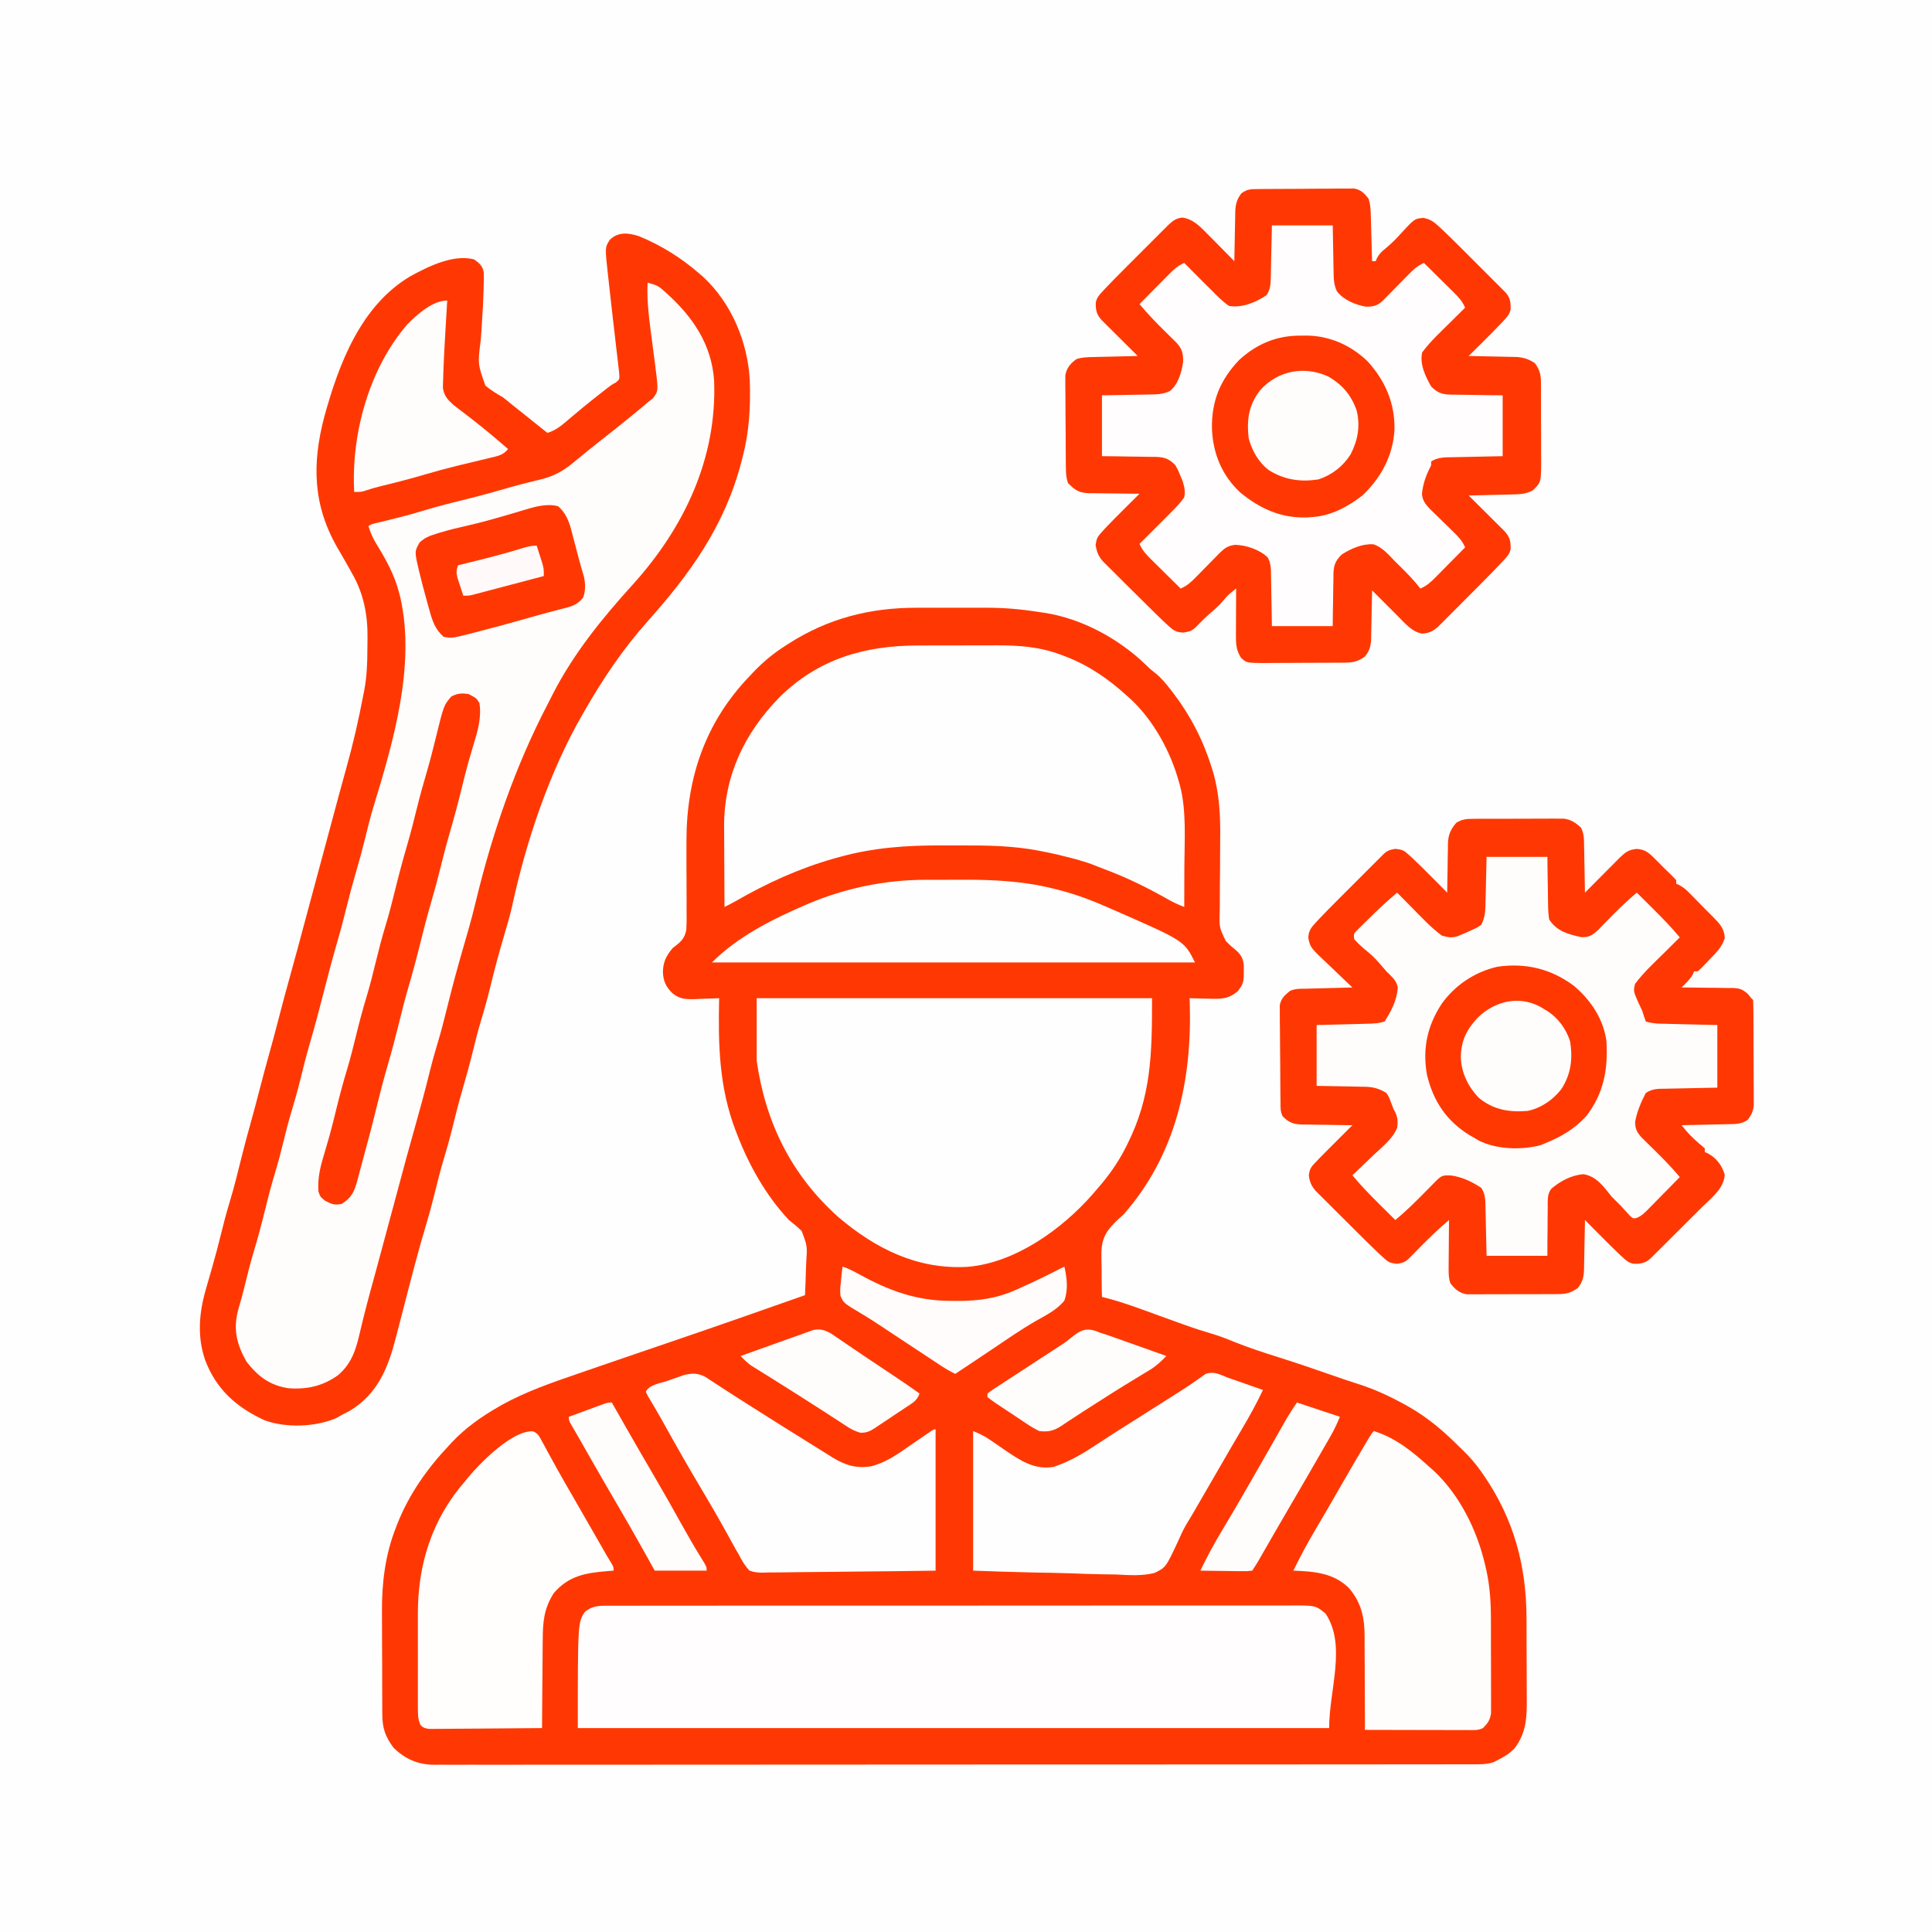
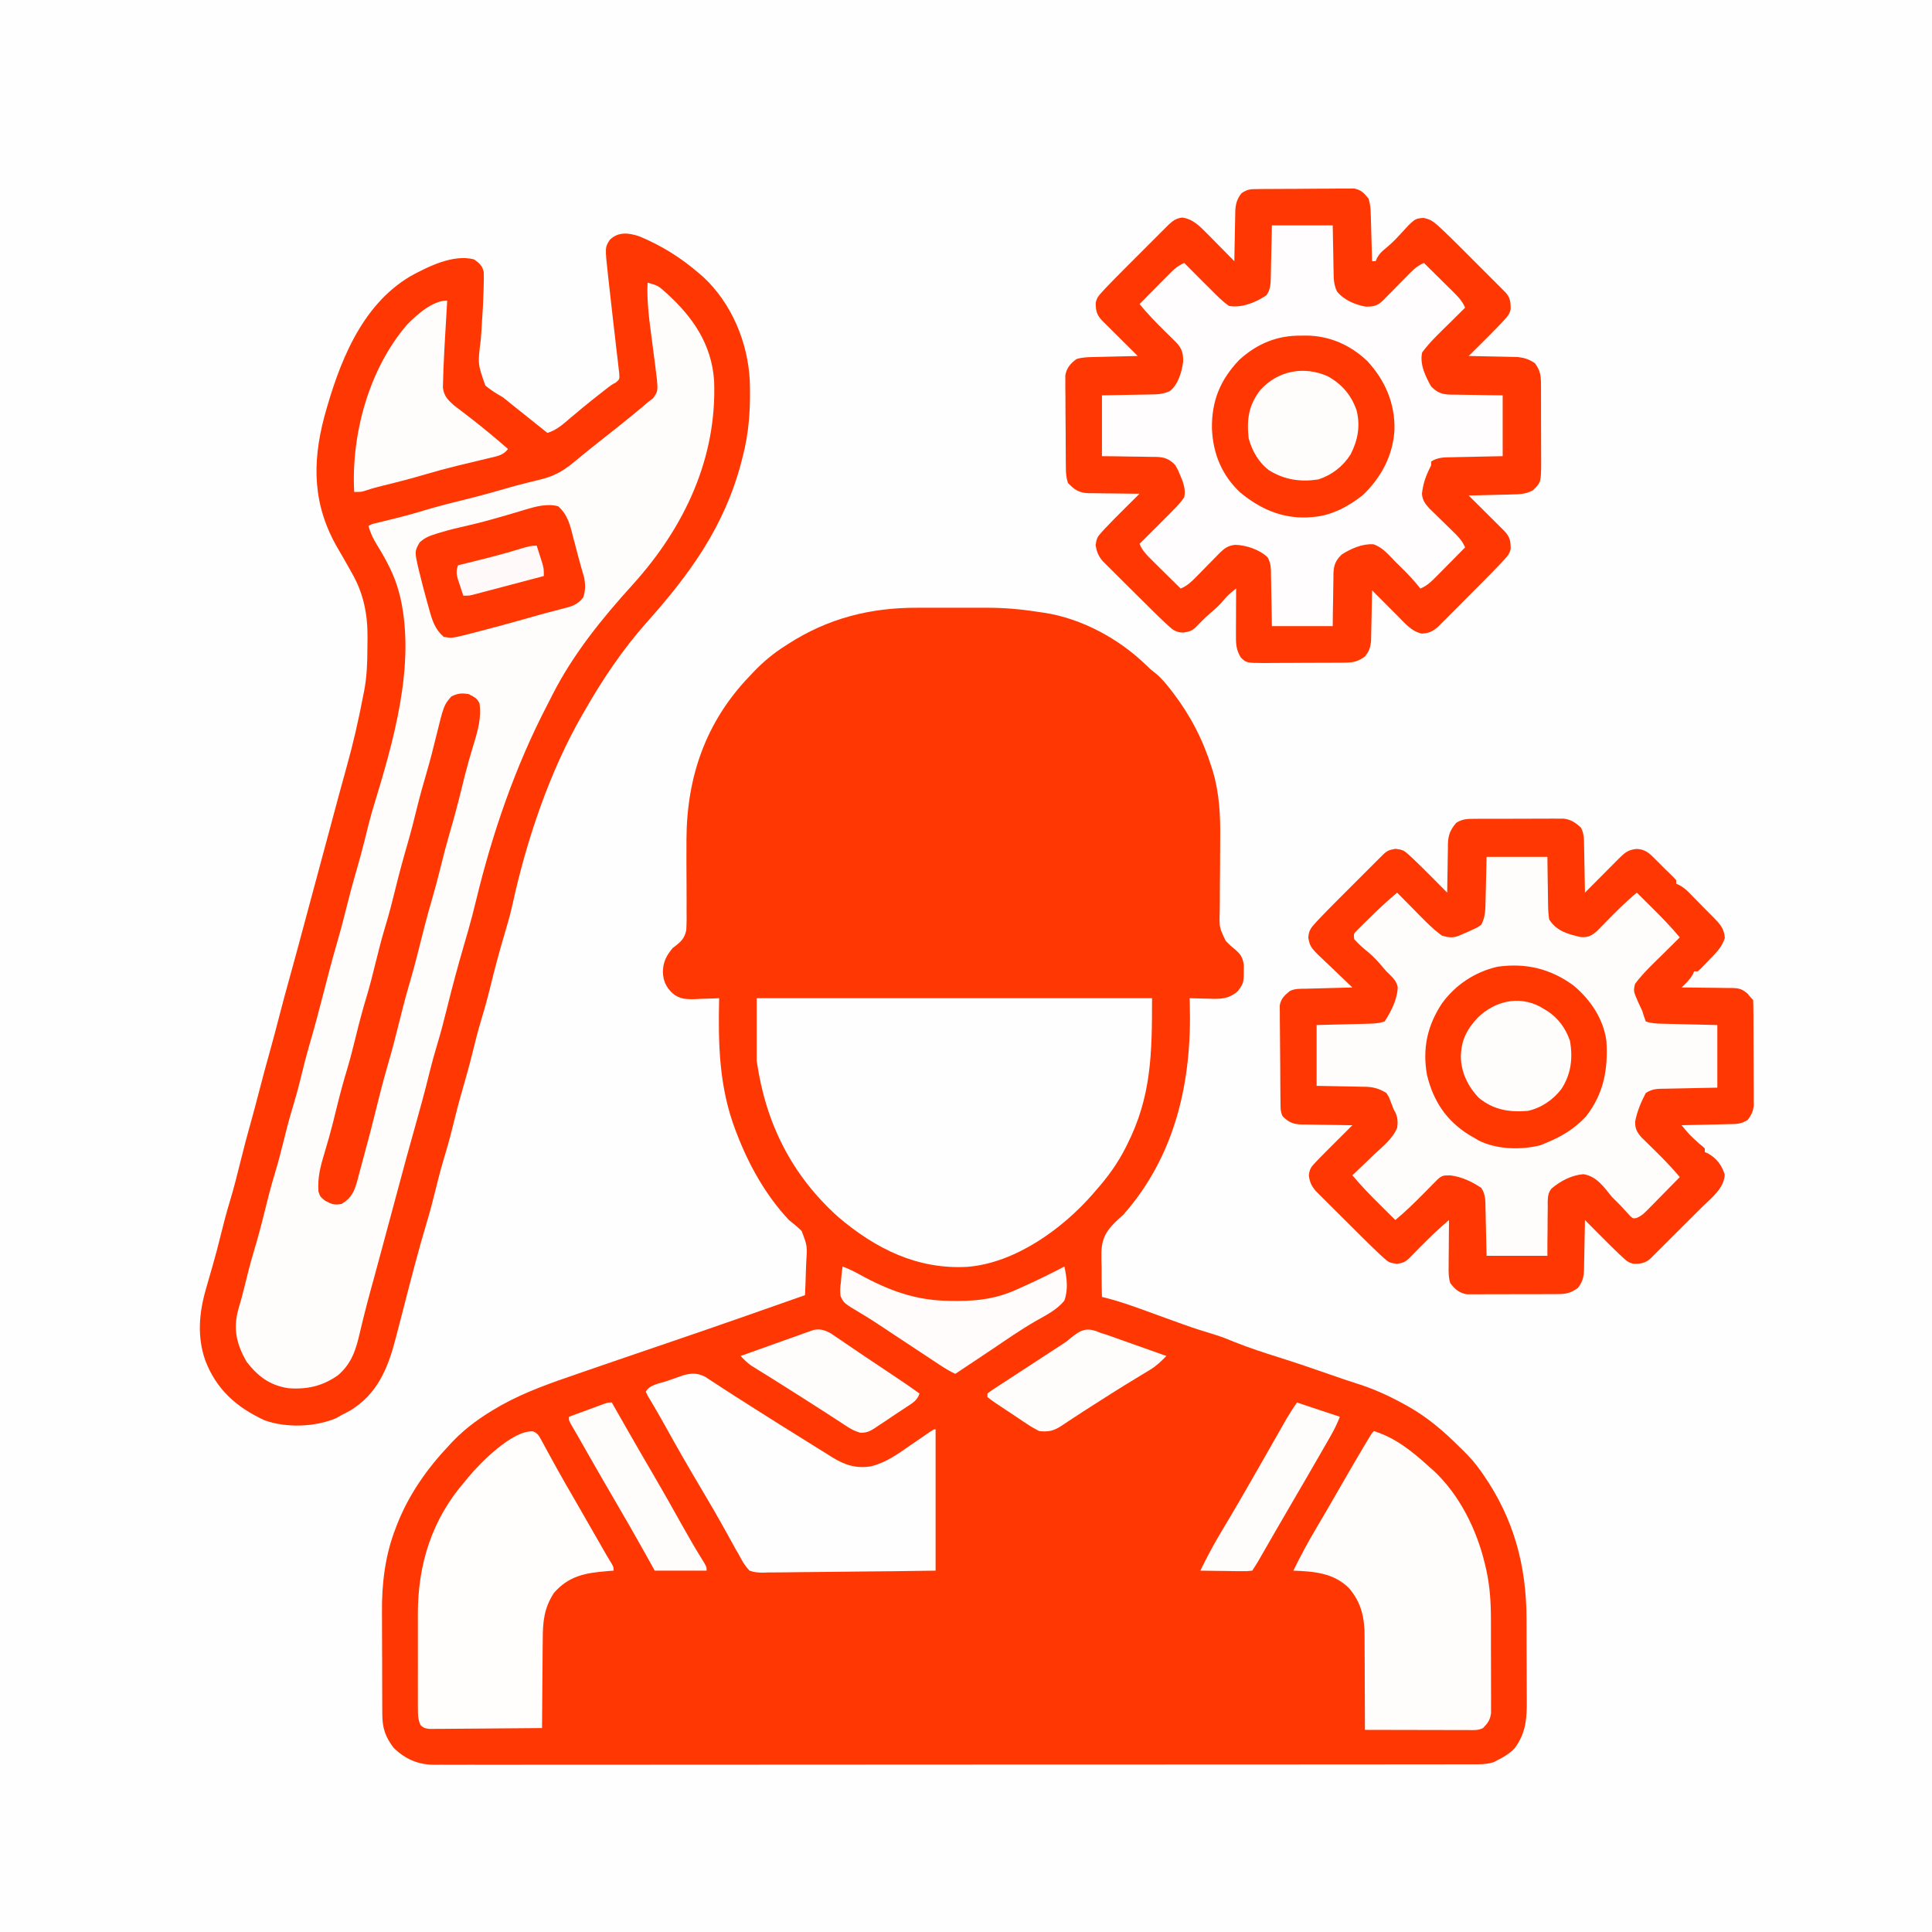
<svg xmlns="http://www.w3.org/2000/svg" version="1.1" width="1080" height="1080">
  <rect width="100%" height="100%" fill="#333333" stroke="none" />
  <path d="M0 0 C356.4 0 712.8 0 1080 0 C1080 356.4 1080 712.8 1080 1080 C723.6 1080 367.2 1080 0 1080 C0 723.6 0 367.2 0 0 Z " fill="#FFFEFE" transform="translate(0,0)" />
  <path d="M0 0 C1.469 -0.001 2.937 -0.003 4.406 -0.006 C7.461 -0.009 10.515 -0.005 13.57 0.005 C17.44 0.016 21.31 0.01 25.18 -0.002 C28.206 -0.01 31.233 -0.007 34.259 -0.002 C35.684 -0.001 37.109 -0.002 38.534 -0.007 C48.323 -0.032 57.635 0.765 67.285 2.266 C68.527 2.446 69.769 2.627 71.049 2.814 C91.995 6.02 112.701 17.295 127.855 31.941 C130.307 34.353 130.307 34.353 133.254 36.652 C136.525 39.349 139.081 42.416 141.66 45.766 C142.133 46.377 142.607 46.987 143.094 47.617 C152.753 60.285 159.79 73.875 164.535 89.078 C164.782 89.847 165.028 90.616 165.282 91.408 C168.944 103.726 169.572 116.477 169.376 129.245 C169.336 132.183 169.335 135.12 169.331 138.058 C169.324 143.485 169.302 148.911 169.213 154.337 C169.153 158.156 169.142 161.972 169.162 165.791 C169.161 167.229 169.142 168.667 169.104 170.104 C168.87 178.731 168.87 178.731 172.517 186.295 C175.16 188.978 175.16 188.978 177.942 191.225 C181.003 193.891 182.121 195.851 182.586 199.852 C182.627 209.698 182.627 209.698 179.285 214.266 C173.945 218.964 169.318 218.759 162.41 218.516 C161.436 218.498 160.461 218.48 159.457 218.461 C157.065 218.414 154.676 218.348 152.285 218.266 C152.332 219.628 152.332 219.628 152.38 221.018 C153.67 264.308 144.632 305.95 115.285 339.266 C114.372 340.083 113.459 340.9 112.518 341.743 C106.498 347.354 103.343 351.488 102.992 359.875 C102.935 362.927 103.006 365.965 103.098 369.016 C103.105 370.599 103.107 372.182 103.104 373.766 C103.107 377.602 103.177 381.431 103.285 385.266 C103.837 385.396 104.389 385.526 104.958 385.66 C115.264 388.277 125.177 392.078 135.16 395.703 C138.844 397.039 142.528 398.371 146.215 399.699 C147.098 400.017 147.981 400.335 148.891 400.663 C154.759 402.761 160.651 404.659 166.624 406.44 C170.35 407.596 173.931 409.029 177.535 410.516 C185.656 413.764 193.906 416.449 202.249 419.067 C211.949 422.122 221.558 425.413 231.16 428.76 C238.499 431.325 238.499 431.325 245.891 433.73 C255.239 436.656 263.731 440.538 272.285 445.266 C272.952 445.633 273.619 446 274.306 446.378 C285.384 452.598 294.321 460.32 303.285 469.266 C303.884 469.844 304.483 470.422 305.099 471.018 C308.893 474.712 312.195 478.486 315.223 482.828 C315.855 483.729 315.855 483.729 316.501 484.649 C333.503 509.245 340.594 535.5 340.621 565.281 C340.628 566.99 340.634 568.699 340.641 570.407 C340.653 573.964 340.657 577.52 340.656 581.077 C340.656 585.615 340.683 590.152 340.717 594.69 C340.74 598.209 340.744 601.728 340.743 605.248 C340.745 606.921 340.754 608.593 340.769 610.266 C340.857 620.66 340.381 628.985 333.973 637.578 C330.854 640.697 328.225 642.296 324.285 644.266 C323.592 644.626 322.9 644.987 322.186 645.359 C317.917 646.693 313.82 646.542 309.371 646.523 C307.855 646.528 307.855 646.528 306.308 646.534 C302.898 646.543 299.489 646.538 296.08 646.533 C293.62 646.537 291.159 646.541 288.699 646.547 C283.338 646.556 277.978 646.56 272.617 646.558 C264.646 646.555 256.674 646.563 248.703 646.574 C233.638 646.593 218.573 646.599 203.508 646.6 C191.875 646.601 180.242 646.605 168.609 646.611 C165.262 646.613 161.915 646.615 158.568 646.616 C157.736 646.617 156.904 646.617 156.047 646.618 C132.639 646.63 109.231 646.638 85.823 646.637 C84.499 646.637 84.499 646.637 83.148 646.637 C78.674 646.637 74.199 646.637 69.724 646.636 C68.836 646.636 67.947 646.636 67.031 646.636 C65.234 646.636 63.437 646.636 61.64 646.636 C33.678 646.635 5.717 646.65 -22.245 646.677 C-53.649 646.708 -85.054 646.725 -116.459 646.723 C-119.807 646.723 -123.155 646.723 -126.503 646.723 C-127.327 646.723 -128.152 646.723 -129.001 646.723 C-142.274 646.723 -155.548 646.736 -168.821 646.753 C-182.159 646.77 -195.496 646.772 -208.834 646.759 C-216.76 646.751 -224.685 646.755 -232.611 646.775 C-238.526 646.788 -244.442 646.78 -250.357 646.765 C-252.752 646.762 -255.147 646.765 -257.542 646.777 C-260.794 646.791 -264.046 646.78 -267.298 646.763 C-268.231 646.773 -269.163 646.783 -270.124 646.794 C-279.177 646.695 -286.258 643.572 -292.715 637.266 C-297.361 631.071 -299.015 626.179 -299.005 618.488 C-299.012 617.72 -299.019 616.951 -299.026 616.16 C-299.045 613.621 -299.049 611.082 -299.051 608.543 C-299.057 606.76 -299.064 604.976 -299.071 603.193 C-299.083 599.446 -299.087 595.7 -299.085 591.953 C-299.085 587.21 -299.112 582.467 -299.147 577.724 C-299.17 574.032 -299.173 570.34 -299.172 566.647 C-299.175 564.903 -299.183 563.158 -299.199 561.413 C-299.329 545.465 -297.401 529.467 -291.527 514.516 C-291.234 513.747 -290.941 512.978 -290.638 512.186 C-284.058 495.558 -273.954 481.219 -261.715 468.266 C-260.762 467.233 -260.762 467.233 -259.789 466.18 C-252.22 458.251 -243.443 452.056 -233.965 446.641 C-233.383 446.305 -232.801 445.969 -232.201 445.623 C-218.769 438.187 -204.251 433.162 -189.777 428.203 C-187.898 427.554 -186.018 426.904 -184.139 426.253 C-178.334 424.247 -172.525 422.255 -166.715 420.266 C-165.788 419.948 -164.862 419.631 -163.907 419.304 C-154.246 415.994 -144.581 412.695 -134.914 409.402 C-110.791 401.185 -86.752 392.729 -62.715 384.266 C-62.49 379.731 -62.328 375.2 -62.22 370.661 C-62.176 369.121 -62.114 367.582 -62.036 366.044 C-61.412 356.827 -61.412 356.827 -64.569 348.417 C-66.841 346.174 -69.196 344.223 -71.715 342.266 C-84.473 328.675 -94.096 311.588 -100.715 294.266 C-100.981 293.581 -101.248 292.896 -101.522 292.191 C-110.809 267.911 -111.286 243.891 -110.715 218.266 C-111.345 218.297 -111.974 218.328 -112.623 218.361 C-115.508 218.486 -118.391 218.564 -121.277 218.641 C-122.268 218.691 -123.259 218.741 -124.279 218.793 C-129.347 218.894 -132.795 218.796 -136.805 215.492 C-140.429 211.98 -142.016 208.556 -142.152 203.516 C-142.021 197.921 -140.237 194.516 -136.715 190.266 C-136.124 189.81 -135.533 189.354 -134.925 188.884 C-131.599 186.307 -129.933 184.339 -129.082 180.152 C-128.858 176.229 -128.85 172.337 -128.918 168.41 C-128.916 166.943 -128.911 165.477 -128.902 164.01 C-128.887 160.149 -128.911 156.289 -128.945 152.429 C-129.002 145.568 -128.999 138.708 -128.98 131.848 C-128.979 131.114 -128.978 130.38 -128.977 129.624 C-128.864 94.632 -118.211 63.755 -93.715 38.266 C-92.91 37.41 -92.106 36.554 -91.277 35.672 C-85.855 30.047 -80.309 25.442 -73.715 21.266 C-73.167 20.911 -72.619 20.557 -72.055 20.191 C-49.952 5.958 -26.292 -0.087 0 0 Z " fill="#FF3803" transform="translate(512.715,339.734)" />
  <path d="M0 0 C12.423 5.116 23.623 12.109 33.75 20.941 C34.761 21.81 34.761 21.81 35.793 22.695 C51.731 37.425 60.83 59.356 61.89 80.772 C62.373 95.682 61.582 109.516 57.75 123.941 C57.437 125.158 57.437 125.158 57.117 126.399 C47.773 162.002 28.612 188.599 4.492 215.59 C-9.04 230.819 -20.14 247.279 -30.25 264.941 C-30.619 265.575 -30.989 266.21 -31.369 266.863 C-49.92 298.867 -62.95 337.633 -70.799 373.702 C-72.127 379.721 -73.863 385.598 -75.625 391.504 C-78.381 400.755 -80.829 410.046 -83.118 419.423 C-84.714 425.917 -86.487 432.324 -88.428 438.721 C-90.016 444.007 -91.378 449.331 -92.688 454.691 C-94.606 462.547 -96.757 470.312 -99.017 478.076 C-100.993 484.913 -102.738 491.79 -104.426 498.703 C-105.903 504.696 -107.589 510.601 -109.375 516.509 C-111.002 521.948 -112.403 527.427 -113.75 532.941 C-115.24 539.029 -116.817 545.065 -118.625 551.066 C-123.485 567.232 -127.657 583.599 -131.875 599.941 C-132.736 603.262 -133.598 606.582 -134.461 609.902 C-134.963 611.838 -135.464 613.774 -135.961 615.711 C-140.285 632.496 -146.055 647.064 -161.562 656.504 C-163.115 657.336 -164.676 658.152 -166.25 658.941 C-167.261 659.519 -168.271 660.096 -169.312 660.691 C-181.1 665.708 -197.379 666.252 -209.375 661.879 C-225.094 654.651 -236.479 644.53 -242.625 628.066 C-247.076 615.101 -245.973 601.916 -242.25 588.941 C-241.928 587.811 -241.928 587.811 -241.6 586.657 C-240.603 583.157 -239.601 579.658 -238.586 576.162 C-236.814 570.036 -235.199 563.887 -233.688 557.691 C-232.21 551.64 -230.621 545.652 -228.812 539.691 C-226.428 531.819 -224.446 523.864 -222.481 515.878 C-220.814 509.13 -219.036 502.427 -217.145 495.739 C-215.431 489.66 -213.832 483.555 -212.25 477.441 C-210.29 469.868 -208.263 462.32 -206.145 454.789 C-204.438 448.692 -202.837 442.57 -201.25 436.441 C-199.305 428.935 -197.305 421.449 -195.21 413.982 C-192.448 404.116 -189.813 394.216 -187.157 384.32 C-185.691 378.86 -184.22 373.401 -182.75 367.941 C-182.167 365.775 -181.583 363.608 -181 361.441 C-179.833 357.108 -178.667 352.775 -177.5 348.441 C-177.211 347.369 -176.922 346.296 -176.625 345.19 C-176.042 343.027 -175.46 340.864 -174.877 338.7 C-173.405 333.234 -171.934 327.768 -170.465 322.301 C-170.171 321.207 -169.877 320.114 -169.574 318.988 C-168.985 316.797 -168.396 314.606 -167.809 312.415 C-166.451 307.356 -165.077 302.302 -163.652 297.262 C-159.902 283.938 -156.831 270.541 -154.25 256.941 C-154.062 256.016 -153.873 255.09 -153.679 254.137 C-152.204 246.345 -151.878 238.665 -151.879 230.761 C-151.875 228.641 -151.839 226.524 -151.801 224.404 C-151.693 211.545 -153.98 199.659 -160.5 188.379 C-160.888 187.675 -161.275 186.972 -161.675 186.247 C-163.886 182.258 -166.188 178.322 -168.483 174.38 C-182.327 150.543 -182.938 127.275 -175.962 100.899 C-167.848 71.392 -155.668 38.965 -128.031 22.469 C-118.116 17.024 -103.905 9.871 -92.25 12.941 C-89.352 14.954 -87.53 16.496 -86.839 20.063 C-86.718 22.645 -86.766 25.172 -86.875 27.754 C-86.895 28.695 -86.915 29.635 -86.936 30.604 C-87.071 35.977 -87.376 41.331 -87.75 46.691 C-87.869 48.651 -87.987 50.61 -88.099 52.569 C-88.212 54.347 -88.346 56.124 -88.491 57.899 C-90.216 71.349 -90.216 71.349 -85.926 83.484 C-82.836 86.036 -79.744 87.988 -76.25 89.941 C-74.619 91.199 -73.013 92.49 -71.438 93.816 C-69.709 95.192 -67.979 96.567 -66.25 97.941 C-63.54 100.107 -60.833 102.274 -58.125 104.441 C-56.81 105.494 -55.495 106.546 -54.18 107.598 C-53.213 108.371 -52.246 109.145 -51.25 109.941 C-45.997 108.375 -42.404 104.987 -38.312 101.504 C-36.801 100.237 -35.288 98.971 -33.773 97.707 C-33.018 97.075 -32.262 96.442 -31.483 95.791 C-28.179 93.055 -24.817 90.396 -21.438 87.754 C-20.87 87.309 -20.302 86.865 -19.717 86.406 C-15.335 82.986 -15.335 82.986 -13.048 81.793 C-10.863 79.955 -10.863 79.955 -11.115 76.465 C-11.265 75.008 -11.438 73.554 -11.629 72.102 C-11.715 71.315 -11.802 70.529 -11.891 69.719 C-12.178 67.145 -12.495 64.575 -12.812 62.004 C-13.015 60.235 -13.215 58.465 -13.413 56.695 C-13.815 53.133 -14.228 49.572 -14.651 46.012 C-15.341 40.205 -15.985 34.395 -16.613 28.582 C-16.864 26.262 -17.121 23.942 -17.385 21.623 C-19.091 6.259 -19.091 6.259 -16.375 2.004 C-11.615 -2.616 -5.953 -1.939 0 0 Z " fill="#FFFDFC" transform="translate(357.25,132.059)" />
-   <path d="M0 0 C1.245 -0.016 2.49 -0.032 3.773 -0.048 C5.133 -0.055 6.494 -0.06 7.854 -0.065 C9.25 -0.074 10.646 -0.083 12.043 -0.092 C14.97 -0.109 17.897 -0.116 20.824 -0.119 C24.569 -0.125 28.313 -0.162 32.058 -0.208 C34.942 -0.238 37.826 -0.245 40.711 -0.246 C42.091 -0.25 43.471 -0.262 44.851 -0.283 C46.785 -0.31 48.719 -0.302 50.652 -0.293 C52.301 -0.301 52.301 -0.301 53.983 -0.308 C57.941 0.51 59.432 2.222 61.956 5.306 C63.114 8.782 63.184 11.979 63.272 15.599 C63.293 16.305 63.314 17.011 63.335 17.739 C63.4 19.99 63.459 22.242 63.518 24.494 C63.561 26.022 63.605 27.55 63.649 29.078 C63.756 32.821 63.857 36.563 63.956 40.306 C64.616 40.306 65.276 40.306 65.956 40.306 C66.216 39.708 66.476 39.11 66.745 38.494 C68.046 36.143 69.254 34.989 71.331 33.306 C74.025 31.072 76.488 28.776 78.834 26.185 C87.679 16.501 87.679 16.501 92.706 16.119 C96.168 16.786 98.103 18.006 100.696 20.364 C101.391 20.995 102.087 21.627 102.803 22.278 C106.382 25.651 109.885 29.093 113.358 32.576 C114.121 33.338 114.884 34.1 115.671 34.886 C117.268 36.482 118.863 38.079 120.458 39.678 C122.907 42.133 125.362 44.582 127.817 47.031 C129.373 48.587 130.928 50.144 132.483 51.701 C133.218 52.434 133.954 53.168 134.711 53.923 C135.386 54.601 136.061 55.279 136.756 55.978 C137.649 56.872 137.649 56.872 138.56 57.784 C141.147 60.606 141.479 63.315 141.425 67.112 C140.842 69.839 139.836 71.007 137.952 73.049 C137.317 73.74 136.682 74.431 136.027 75.144 C132.573 78.749 129.07 82.297 125.518 85.806 C124.787 86.533 124.055 87.26 123.301 88.01 C121.522 89.777 119.74 91.543 117.956 93.306 C118.863 93.321 119.771 93.336 120.706 93.351 C124.095 93.412 127.482 93.486 130.871 93.569 C132.333 93.602 133.796 93.63 135.258 93.653 C137.369 93.687 139.478 93.739 141.588 93.795 C142.856 93.821 144.123 93.847 145.429 93.874 C149.307 94.35 151.688 95.173 154.956 97.306 C157.699 101.037 158.336 103.693 158.36 108.287 C158.379 110.059 158.379 110.059 158.398 111.867 C158.394 113.769 158.394 113.769 158.389 115.709 C158.394 117.019 158.4 118.33 158.405 119.68 C158.414 122.45 158.412 125.219 158.402 127.989 C158.39 131.527 158.41 135.065 158.44 138.604 C158.462 141.993 158.455 145.382 158.452 148.771 C158.463 150.037 158.474 151.303 158.486 152.607 C158.397 163.87 158.397 163.87 153.956 168.306 C150.017 170.621 146.19 170.609 141.686 170.72 C140.665 170.75 140.665 170.75 139.622 170.779 C137.463 170.839 135.303 170.885 133.143 170.931 C131.672 170.97 130.202 171.009 128.731 171.049 C125.139 171.144 121.548 171.228 117.956 171.306 C118.617 171.962 119.278 172.618 119.959 173.294 C122.408 175.726 124.855 178.16 127.3 180.596 C128.359 181.65 129.42 182.704 130.481 183.756 C132.005 185.268 133.525 186.783 135.045 188.299 C135.962 189.21 136.878 190.121 137.823 191.06 C140.877 194.277 141.487 196.628 141.425 201.111 C140.841 203.843 139.827 205.013 137.937 207.057 C137.299 207.751 136.661 208.445 136.004 209.16 C132.624 212.702 129.215 216.209 125.756 219.674 C124.999 220.434 124.241 221.195 123.461 221.979 C121.873 223.572 120.284 225.163 118.694 226.754 C116.259 229.19 113.833 231.635 111.407 234.08 C109.857 235.632 108.307 237.185 106.756 238.736 C106.033 239.466 105.31 240.196 104.566 240.949 C103.888 241.623 103.21 242.298 102.511 242.993 C101.92 243.587 101.328 244.18 100.718 244.791 C97.798 247.302 95.688 248.262 91.831 248.494 C85.957 247.376 82.017 242.364 77.956 238.306 C77.356 237.714 76.756 237.121 76.139 236.51 C72.051 232.469 67.994 228.397 63.956 224.306 C63.941 225.25 63.926 226.193 63.911 227.165 C63.85 230.678 63.776 234.191 63.693 237.704 C63.66 239.221 63.632 240.739 63.609 242.257 C63.575 244.445 63.523 246.631 63.467 248.818 C63.441 250.133 63.415 251.447 63.388 252.801 C62.927 256.541 62.3 258.384 59.956 261.306 C56.168 264.044 53.51 264.689 48.868 264.726 C47.663 264.742 46.458 264.758 45.217 264.775 C43.924 264.775 42.631 264.775 41.299 264.775 C39.951 264.782 38.602 264.79 37.254 264.798 C34.433 264.812 31.612 264.813 28.791 264.807 C25.183 264.801 21.576 264.832 17.967 264.872 C15.184 264.898 12.402 264.901 9.618 264.898 C7.644 264.9 5.669 264.925 3.694 264.95 C-6.263 264.873 -6.263 264.873 -9.335 261.957 C-12.169 257.563 -12.179 253.85 -12.142 248.795 C-12.141 248.066 -12.139 247.338 -12.138 246.588 C-12.132 244.265 -12.12 241.942 -12.107 239.619 C-12.102 238.043 -12.097 236.467 -12.093 234.89 C-12.082 231.029 -12.065 227.168 -12.044 223.306 C-14.609 225.3 -16.847 227.054 -18.857 229.619 C-21.302 232.623 -24.006 234.956 -26.947 237.463 C-29.633 239.824 -32.118 242.35 -34.599 244.924 C-36.895 247.12 -38.331 247.358 -41.544 247.931 C-45.609 247.833 -47.363 246.532 -50.294 243.787 C-51.604 242.561 -51.604 242.561 -52.941 241.31 C-53.978 240.311 -55.012 239.31 -56.044 238.306 C-56.646 237.722 -57.248 237.137 -57.868 236.535 C-62.061 232.444 -66.219 228.318 -70.361 224.175 C-72.562 221.976 -74.772 219.785 -76.982 217.594 C-78.389 216.19 -79.795 214.785 -81.201 213.381 C-82.188 212.404 -82.188 212.404 -83.195 211.408 C-84.108 210.491 -84.108 210.491 -85.039 209.555 C-85.572 209.023 -86.106 208.49 -86.656 207.942 C-89.058 205.112 -89.975 202.71 -90.607 199.056 C-90.016 195.119 -89.613 194.429 -87.068 191.635 C-86.433 190.937 -85.799 190.24 -85.145 189.522 C-81.534 185.714 -77.839 181.997 -74.107 178.306 C-72.938 177.144 -72.938 177.144 -71.746 175.959 C-69.848 174.072 -67.947 172.188 -66.044 170.306 C-67.043 170.302 -68.042 170.298 -69.07 170.294 C-72.794 170.272 -76.518 170.218 -80.241 170.154 C-81.849 170.131 -83.457 170.116 -85.065 170.111 C-87.385 170.102 -89.702 170.06 -92.021 170.013 C-92.734 170.017 -93.446 170.021 -94.181 170.025 C-99.861 169.861 -102.23 168.244 -106.044 164.306 C-107.099 161.144 -107.19 158.86 -107.221 155.537 C-107.241 153.76 -107.241 153.76 -107.26 151.947 C-107.268 150.666 -107.275 149.384 -107.283 148.064 C-107.291 146.749 -107.299 145.433 -107.307 144.077 C-107.322 141.292 -107.332 138.506 -107.34 135.72 C-107.351 132.157 -107.385 128.594 -107.425 125.031 C-107.457 121.625 -107.462 118.22 -107.47 114.814 C-107.488 113.537 -107.505 112.26 -107.523 110.944 C-107.52 109.753 -107.517 108.562 -107.514 107.334 C-107.52 106.288 -107.526 105.243 -107.532 104.165 C-106.821 99.997 -104.651 97.462 -101.256 95.02 C-98.082 93.996 -94.958 93.949 -91.654 93.892 C-90.949 93.873 -90.245 93.854 -89.519 93.834 C-87.277 93.774 -85.036 93.728 -82.794 93.681 C-81.271 93.643 -79.748 93.604 -78.224 93.564 C-74.498 93.468 -70.771 93.384 -67.044 93.306 C-67.706 92.65 -68.367 91.994 -69.048 91.319 C-71.497 88.887 -73.944 86.453 -76.389 84.017 C-77.448 82.963 -78.508 81.909 -79.57 80.857 C-81.094 79.345 -82.614 77.83 -84.134 76.314 C-85.051 75.403 -85.967 74.492 -86.911 73.553 C-89.966 70.336 -90.576 67.985 -90.514 63.502 C-89.93 60.77 -88.917 59.6 -87.028 57.556 C-86.39 56.862 -85.752 56.168 -85.095 55.452 C-81.707 51.906 -78.283 48.402 -74.81 44.939 C-74.05 44.178 -73.29 43.418 -72.508 42.634 C-70.915 41.041 -69.322 39.449 -67.728 37.859 C-65.284 35.421 -62.846 32.977 -60.408 30.533 C-58.855 28.981 -57.301 27.428 -55.748 25.877 C-55.019 25.147 -54.291 24.416 -53.541 23.664 C-52.863 22.989 -52.185 22.315 -51.487 21.619 C-50.596 20.73 -50.596 20.73 -49.687 19.822 C-47.255 17.578 -45.542 16.373 -42.232 15.931 C-36.228 16.638 -32.194 20.908 -28.083 25.072 C-26.759 26.406 -26.759 26.406 -25.408 27.767 C-24.504 28.688 -23.6 29.608 -22.669 30.556 C-21.743 31.492 -20.816 32.428 -19.861 33.392 C-17.584 35.693 -15.312 37.997 -13.044 40.306 C-13.03 39.333 -13.015 38.359 -13 37.356 C-12.942 33.731 -12.865 30.107 -12.782 26.482 C-12.749 24.916 -12.721 23.349 -12.698 21.783 C-12.664 19.526 -12.612 17.27 -12.556 15.013 C-12.55 14.317 -12.543 13.621 -12.537 12.904 C-12.406 8.557 -11.714 5.762 -9.044 2.306 C-5.555 -0.02 -4.126 0.04 0 0 Z " fill="#FFFDFD" transform="translate(703.044,105.694)" />
+   <path d="M0 0 C1.245 -0.016 2.49 -0.032 3.773 -0.048 C5.133 -0.055 6.494 -0.06 7.854 -0.065 C9.25 -0.074 10.646 -0.083 12.043 -0.092 C14.97 -0.109 17.897 -0.116 20.824 -0.119 C24.569 -0.125 28.313 -0.162 32.058 -0.208 C34.942 -0.238 37.826 -0.245 40.711 -0.246 C42.091 -0.25 43.471 -0.262 44.851 -0.283 C46.785 -0.31 48.719 -0.302 50.652 -0.293 C52.301 -0.301 52.301 -0.301 53.983 -0.308 C57.941 0.51 59.432 2.222 61.956 5.306 C63.114 8.782 63.184 11.979 63.272 15.599 C63.293 16.305 63.314 17.011 63.335 17.739 C63.4 19.99 63.459 22.242 63.518 24.494 C63.561 26.022 63.605 27.55 63.649 29.078 C63.756 32.821 63.857 36.563 63.956 40.306 C64.616 40.306 65.276 40.306 65.956 40.306 C66.216 39.708 66.476 39.11 66.745 38.494 C68.046 36.143 69.254 34.989 71.331 33.306 C74.025 31.072 76.488 28.776 78.834 26.185 C87.679 16.501 87.679 16.501 92.706 16.119 C96.168 16.786 98.103 18.006 100.696 20.364 C101.391 20.995 102.087 21.627 102.803 22.278 C106.382 25.651 109.885 29.093 113.358 32.576 C114.121 33.338 114.884 34.1 115.671 34.886 C117.268 36.482 118.863 38.079 120.458 39.678 C122.907 42.133 125.362 44.582 127.817 47.031 C129.373 48.587 130.928 50.144 132.483 51.701 C133.218 52.434 133.954 53.168 134.711 53.923 C135.386 54.601 136.061 55.279 136.756 55.978 C137.649 56.872 137.649 56.872 138.56 57.784 C141.147 60.606 141.479 63.315 141.425 67.112 C140.842 69.839 139.836 71.007 137.952 73.049 C137.317 73.74 136.682 74.431 136.027 75.144 C132.573 78.749 129.07 82.297 125.518 85.806 C124.787 86.533 124.055 87.26 123.301 88.01 C121.522 89.777 119.74 91.543 117.956 93.306 C118.863 93.321 119.771 93.336 120.706 93.351 C124.095 93.412 127.482 93.486 130.871 93.569 C132.333 93.602 133.796 93.63 135.258 93.653 C137.369 93.687 139.478 93.739 141.588 93.795 C142.856 93.821 144.123 93.847 145.429 93.874 C149.307 94.35 151.688 95.173 154.956 97.306 C157.699 101.037 158.336 103.693 158.36 108.287 C158.379 110.059 158.379 110.059 158.398 111.867 C158.394 113.769 158.394 113.769 158.389 115.709 C158.394 117.019 158.4 118.33 158.405 119.68 C158.414 122.45 158.412 125.219 158.402 127.989 C158.39 131.527 158.41 135.065 158.44 138.604 C158.462 141.993 158.455 145.382 158.452 148.771 C158.463 150.037 158.474 151.303 158.486 152.607 C158.397 163.87 158.397 163.87 153.956 168.306 C150.017 170.621 146.19 170.609 141.686 170.72 C140.665 170.75 140.665 170.75 139.622 170.779 C137.463 170.839 135.303 170.885 133.143 170.931 C131.672 170.97 130.202 171.009 128.731 171.049 C125.139 171.144 121.548 171.228 117.956 171.306 C118.617 171.962 119.278 172.618 119.959 173.294 C122.408 175.726 124.855 178.16 127.3 180.596 C128.359 181.65 129.42 182.704 130.481 183.756 C132.005 185.268 133.525 186.783 135.045 188.299 C135.962 189.21 136.878 190.121 137.823 191.06 C140.877 194.277 141.487 196.628 141.425 201.111 C140.841 203.843 139.827 205.013 137.937 207.057 C137.299 207.751 136.661 208.445 136.004 209.16 C132.624 212.702 129.215 216.209 125.756 219.674 C124.999 220.434 124.241 221.195 123.461 221.979 C121.873 223.572 120.284 225.163 118.694 226.754 C116.259 229.19 113.833 231.635 111.407 234.08 C109.857 235.632 108.307 237.185 106.756 238.736 C106.033 239.466 105.31 240.196 104.566 240.949 C103.888 241.623 103.21 242.298 102.511 242.993 C101.92 243.587 101.328 244.18 100.718 244.791 C97.798 247.302 95.688 248.262 91.831 248.494 C85.957 247.376 82.017 242.364 77.956 238.306 C77.356 237.714 76.756 237.121 76.139 236.51 C72.051 232.469 67.994 228.397 63.956 224.306 C63.941 225.25 63.926 226.193 63.911 227.165 C63.85 230.678 63.776 234.191 63.693 237.704 C63.66 239.221 63.632 240.739 63.609 242.257 C63.575 244.445 63.523 246.631 63.467 248.818 C63.441 250.133 63.415 251.447 63.388 252.801 C62.927 256.541 62.3 258.384 59.956 261.306 C56.168 264.044 53.51 264.689 48.868 264.726 C47.663 264.742 46.458 264.758 45.217 264.775 C43.924 264.775 42.631 264.775 41.299 264.775 C39.951 264.782 38.602 264.79 37.254 264.798 C34.433 264.812 31.612 264.813 28.791 264.807 C25.183 264.801 21.576 264.832 17.967 264.872 C15.184 264.898 12.402 264.901 9.618 264.898 C7.644 264.9 5.669 264.925 3.694 264.95 C-6.263 264.873 -6.263 264.873 -9.335 261.957 C-12.169 257.563 -12.179 253.85 -12.142 248.795 C-12.141 248.066 -12.139 247.338 -12.138 246.588 C-12.132 244.265 -12.12 241.942 -12.107 239.619 C-12.102 238.043 -12.097 236.467 -12.093 234.89 C-12.082 231.029 -12.065 227.168 -12.044 223.306 C-14.609 225.3 -16.847 227.054 -18.857 229.619 C-21.302 232.623 -24.006 234.956 -26.947 237.463 C-29.633 239.824 -32.118 242.35 -34.599 244.924 C-36.895 247.12 -38.331 247.358 -41.544 247.931 C-45.609 247.833 -47.363 246.532 -50.294 243.787 C-51.604 242.561 -51.604 242.561 -52.941 241.31 C-53.978 240.311 -55.012 239.31 -56.044 238.306 C-56.646 237.722 -57.248 237.137 -57.868 236.535 C-62.061 232.444 -66.219 228.318 -70.361 224.175 C-72.562 221.976 -74.772 219.785 -76.982 217.594 C-78.389 216.19 -79.795 214.785 -81.201 213.381 C-82.188 212.404 -82.188 212.404 -83.195 211.408 C-84.108 210.491 -84.108 210.491 -85.039 209.555 C-85.572 209.023 -86.106 208.49 -86.656 207.942 C-89.058 205.112 -89.975 202.71 -90.607 199.056 C-90.016 195.119 -89.613 194.429 -87.068 191.635 C-86.433 190.937 -85.799 190.24 -85.145 189.522 C-81.534 185.714 -77.839 181.997 -74.107 178.306 C-72.938 177.144 -72.938 177.144 -71.746 175.959 C-69.848 174.072 -67.947 172.188 -66.044 170.306 C-67.043 170.302 -68.042 170.298 -69.07 170.294 C-72.794 170.272 -76.518 170.218 -80.241 170.154 C-81.849 170.131 -83.457 170.116 -85.065 170.111 C-87.385 170.102 -89.702 170.06 -92.021 170.013 C-92.734 170.017 -93.446 170.021 -94.181 170.025 C-99.861 169.861 -102.23 168.244 -106.044 164.306 C-107.099 161.144 -107.19 158.86 -107.221 155.537 C-107.241 153.76 -107.241 153.76 -107.26 151.947 C-107.268 150.666 -107.275 149.384 -107.283 148.064 C-107.291 146.749 -107.299 145.433 -107.307 144.077 C-107.322 141.292 -107.332 138.506 -107.34 135.72 C-107.351 132.157 -107.385 128.594 -107.425 125.031 C-107.457 121.625 -107.462 118.22 -107.47 114.814 C-107.488 113.537 -107.505 112.26 -107.523 110.944 C-107.52 109.753 -107.517 108.562 -107.514 107.334 C-107.52 106.288 -107.526 105.243 -107.532 104.165 C-106.821 99.997 -104.651 97.462 -101.256 95.02 C-98.082 93.996 -94.958 93.949 -91.654 93.892 C-90.949 93.873 -90.245 93.854 -89.519 93.834 C-87.277 93.774 -85.036 93.728 -82.794 93.681 C-81.271 93.643 -79.748 93.604 -78.224 93.564 C-74.498 93.468 -70.771 93.384 -67.044 93.306 C-67.706 92.65 -68.367 91.994 -69.048 91.319 C-71.497 88.887 -73.944 86.453 -76.389 84.017 C-77.448 82.963 -78.508 81.909 -79.57 80.857 C-81.094 79.345 -82.614 77.83 -84.134 76.314 C-85.051 75.403 -85.967 74.492 -86.911 73.553 C-89.966 70.336 -90.576 67.985 -90.514 63.502 C-89.93 60.77 -88.917 59.6 -87.028 57.556 C-86.39 56.862 -85.752 56.168 -85.095 55.452 C-81.707 51.906 -78.283 48.402 -74.81 44.939 C-74.05 44.178 -73.29 43.418 -72.508 42.634 C-70.915 41.041 -69.322 39.449 -67.728 37.859 C-65.284 35.421 -62.846 32.977 -60.408 30.533 C-58.855 28.981 -57.301 27.428 -55.748 25.877 C-55.019 25.147 -54.291 24.416 -53.541 23.664 C-52.863 22.989 -52.185 22.315 -51.487 21.619 C-50.596 20.73 -50.596 20.73 -49.687 19.822 C-47.255 17.578 -45.542 16.373 -42.232 15.931 C-36.228 16.638 -32.194 20.908 -28.083 25.072 C-24.504 28.688 -23.6 29.608 -22.669 30.556 C-21.743 31.492 -20.816 32.428 -19.861 33.392 C-17.584 35.693 -15.312 37.997 -13.044 40.306 C-13.03 39.333 -13.015 38.359 -13 37.356 C-12.942 33.731 -12.865 30.107 -12.782 26.482 C-12.749 24.916 -12.721 23.349 -12.698 21.783 C-12.664 19.526 -12.612 17.27 -12.556 15.013 C-12.55 14.317 -12.543 13.621 -12.537 12.904 C-12.406 8.557 -11.714 5.762 -9.044 2.306 C-5.555 -0.02 -4.126 0.04 0 0 Z " fill="#FFFDFD" transform="translate(703.044,105.694)" />
  <path d="M0 0 C1.165 -0.01 2.33 -0.019 3.53 -0.029 C4.784 -0.028 6.038 -0.027 7.33 -0.026 C8.622 -0.03 9.914 -0.035 11.246 -0.039 C13.978 -0.047 16.711 -0.046 19.444 -0.041 C22.939 -0.035 26.433 -0.052 29.928 -0.075 C33.27 -0.094 36.613 -0.09 39.955 -0.089 C41.208 -0.098 42.46 -0.107 43.75 -0.117 C45.502 -0.107 45.502 -0.107 47.289 -0.098 C48.827 -0.099 48.827 -0.099 50.395 -0.1 C54.448 0.439 57.067 2.185 59.99 4.973 C61.737 8.27 61.689 11.456 61.721 15.103 C61.739 15.852 61.757 16.601 61.775 17.372 C61.829 19.756 61.863 22.14 61.897 24.525 C61.93 26.144 61.964 27.764 62 29.384 C62.085 33.347 62.152 37.311 62.209 41.275 C62.86 40.619 63.511 39.963 64.181 39.287 C66.6 36.851 69.021 34.417 71.444 31.985 C72.491 30.933 73.538 29.879 74.583 28.825 C76.088 27.308 77.595 25.795 79.104 24.282 C80.01 23.371 80.916 22.46 81.849 21.521 C85.019 18.504 86.604 17.346 91.014 16.829 C95.669 16.955 98.207 19.145 101.334 22.4 C102.102 23.154 102.102 23.154 102.886 23.923 C104.342 25.358 105.776 26.816 107.209 28.275 C107.903 28.933 108.596 29.592 109.311 30.271 C110.661 31.554 111.946 32.906 113.209 34.275 C113.209 34.935 113.209 35.595 113.209 36.275 C114.098 36.674 114.098 36.674 115.004 37.082 C117.254 38.299 118.703 39.538 120.487 41.357 C121.083 41.959 121.679 42.562 122.293 43.183 C123.211 44.125 123.211 44.125 124.147 45.087 C125.058 46.012 125.058 46.012 125.989 46.956 C127.181 48.166 128.37 49.379 129.558 50.593 C131.027 52.089 132.513 53.568 134.002 55.044 C137.61 58.69 140.105 61.393 140.397 66.65 C138.755 71.661 135.872 74.576 132.209 78.275 C131.566 78.955 130.923 79.636 130.26 80.337 C126.818 83.917 126.818 83.917 125.209 85.275 C124.549 85.275 123.889 85.275 123.209 85.275 C122.869 86.11 122.869 86.11 122.522 86.962 C120.853 89.903 118.621 91.925 116.209 94.275 C117.715 94.281 117.715 94.281 119.251 94.287 C122.988 94.309 126.724 94.363 130.461 94.427 C132.076 94.45 133.691 94.465 135.306 94.47 C137.633 94.48 139.957 94.521 142.283 94.568 C143.36 94.562 143.36 94.562 144.459 94.556 C148.441 94.671 150.058 95.147 153.142 97.756 C153.824 98.587 154.506 99.418 155.209 100.275 C155.539 100.605 155.869 100.935 156.209 101.275 C156.319 103.181 156.358 105.091 156.37 107 C156.38 108.225 156.39 109.45 156.399 110.713 C156.404 112.061 156.409 113.41 156.412 114.759 C156.418 116.136 156.424 117.512 156.43 118.889 C156.44 121.781 156.446 124.673 156.449 127.565 C156.455 131.265 156.479 134.964 156.507 138.664 C156.526 141.511 156.531 144.357 156.533 147.204 C156.536 148.567 156.544 149.931 156.557 151.294 C156.574 153.207 156.57 155.119 156.566 157.031 C156.569 158.119 156.573 159.206 156.577 160.326 C156.155 163.713 155.238 165.552 153.209 168.275 C149.553 170.712 146.715 170.622 142.479 170.689 C141.353 170.718 141.353 170.718 140.205 170.747 C137.811 170.807 135.416 170.854 133.022 170.9 C131.397 170.938 129.773 170.977 128.149 171.017 C124.169 171.113 120.189 171.197 116.209 171.275 C120.786 176.786 120.786 176.786 126.084 181.587 C127.889 183.013 127.889 183.013 129.209 184.275 C129.209 184.935 129.209 185.595 129.209 186.275 C129.803 186.539 130.398 186.803 131.01 187.075 C135.809 189.692 138.709 193.69 140.334 198.837 C140.049 206.684 132.598 212.162 127.358 217.357 C126.502 218.211 125.647 219.066 124.766 219.947 C122.965 221.745 121.161 223.541 119.355 225.335 C116.582 228.09 113.817 230.852 111.053 233.616 C109.301 235.364 107.548 237.11 105.795 238.857 C104.965 239.686 104.135 240.515 103.279 241.369 C102.512 242.13 101.744 242.892 100.953 243.676 C100.277 244.349 99.6 245.021 98.903 245.714 C95.989 248.399 93.357 248.801 89.402 248.742 C86.686 248.163 85.532 247.178 83.498 245.302 C82.807 244.667 82.115 244.032 81.403 243.378 C77.618 239.749 73.896 236.065 70.209 232.337 C69.435 231.558 68.66 230.779 67.862 229.976 C65.975 228.078 64.091 226.177 62.209 224.275 C62.195 225.248 62.18 226.222 62.165 227.225 C62.107 230.85 62.03 234.474 61.947 238.099 C61.914 239.665 61.886 241.232 61.863 242.798 C61.829 245.055 61.777 247.311 61.721 249.568 C61.715 250.264 61.708 250.96 61.702 251.677 C61.571 256.032 60.962 258.865 58.209 262.275 C54.446 264.988 51.824 265.655 47.213 265.679 C46.028 265.691 44.844 265.704 43.623 265.717 C42.352 265.714 41.081 265.711 39.772 265.708 C38.459 265.713 37.146 265.719 35.793 265.724 C33.02 265.733 30.246 265.731 27.472 265.721 C23.924 265.709 20.377 265.729 16.83 265.759 C13.435 265.781 10.041 265.775 6.647 265.771 C5.376 265.782 4.105 265.793 2.795 265.805 C1.611 265.795 0.426 265.786 -0.795 265.776 C-2.354 265.776 -2.354 265.776 -3.945 265.776 C-8.099 265.044 -10.627 262.863 -13.091 259.5 C-14.117 256.238 -14.036 253.048 -13.986 249.665 C-13.983 248.938 -13.98 248.212 -13.978 247.463 C-13.966 245.15 -13.941 242.837 -13.916 240.525 C-13.906 238.953 -13.897 237.381 -13.888 235.81 C-13.866 231.965 -13.832 228.12 -13.791 224.275 C-19.525 229.147 -24.896 234.281 -30.166 239.65 C-31.567 241.076 -32.971 242.501 -34.377 243.923 C-34.986 244.544 -35.595 245.164 -36.222 245.803 C-38.49 247.931 -39.791 248.275 -42.916 248.775 C-47.002 248.247 -47.638 247.887 -50.51 245.256 C-51.209 244.618 -51.907 243.98 -52.627 243.323 C-56.186 239.954 -59.69 236.538 -63.158 233.075 C-64.299 231.939 -64.299 231.939 -65.463 230.78 C-67.056 229.192 -68.648 227.603 -70.238 226.013 C-72.675 223.578 -75.119 221.152 -77.564 218.726 C-79.117 217.176 -80.669 215.626 -82.22 214.075 C-83.316 212.991 -83.316 212.991 -84.433 211.885 C-85.108 211.207 -85.783 210.529 -86.478 209.831 C-87.071 209.239 -87.664 208.647 -88.275 208.037 C-90.697 205.221 -91.707 202.993 -92.138 199.302 C-91.713 195.601 -90.798 194.492 -88.228 191.837 C-87.424 190.995 -86.62 190.154 -85.791 189.286 C-84.792 188.281 -83.792 187.277 -82.791 186.275 C-82.164 185.641 -81.538 185.008 -80.892 184.355 C-76.552 179.968 -72.183 175.61 -67.791 171.275 C-69.296 171.261 -69.296 171.261 -70.833 171.246 C-74.57 171.206 -78.306 171.141 -82.042 171.067 C-83.657 171.039 -85.272 171.018 -86.887 171.004 C-89.214 170.982 -91.539 170.935 -93.865 170.884 C-94.583 170.883 -95.301 170.882 -96.04 170.88 C-100.88 170.74 -103.388 169.71 -106.791 166.275 C-108.149 163.558 -107.948 161.385 -107.984 158.344 C-108 157.099 -108.016 155.854 -108.032 154.571 C-108.044 153.205 -108.054 151.84 -108.064 150.474 C-108.07 149.787 -108.075 149.1 -108.08 148.392 C-108.107 144.755 -108.126 141.119 -108.141 137.482 C-108.154 134.474 -108.182 131.466 -108.223 128.458 C-108.272 124.825 -108.297 121.192 -108.304 117.559 C-108.311 116.176 -108.326 114.792 -108.35 113.41 C-108.382 111.471 -108.379 109.532 -108.374 107.594 C-108.382 106.492 -108.39 105.39 -108.399 104.254 C-107.594 100.309 -105.83 98.82 -102.791 96.275 C-99.791 94.775 -96.671 95.036 -93.377 94.958 C-92.647 94.937 -91.917 94.917 -91.166 94.895 C-88.832 94.83 -86.499 94.771 -84.166 94.712 C-82.585 94.669 -81.004 94.625 -79.424 94.581 C-75.546 94.474 -71.668 94.373 -67.791 94.275 C-68.482 93.625 -69.174 92.975 -69.886 92.306 C-72.462 89.868 -75.017 87.412 -77.562 84.942 C-78.664 83.881 -79.773 82.827 -80.889 81.78 C-91.327 71.977 -91.327 71.977 -92.451 66.521 C-92.25 62.894 -91.215 61.198 -88.78 58.548 C-87.825 57.505 -87.825 57.505 -86.851 56.441 C-83.383 52.795 -79.865 49.207 -76.302 45.654 C-75.518 44.868 -74.734 44.083 -73.925 43.274 C-72.282 41.63 -70.638 39.987 -68.992 38.345 C-66.465 35.823 -63.943 33.296 -61.422 30.769 C-59.82 29.168 -58.218 27.567 -56.615 25.966 C-55.86 25.209 -55.105 24.452 -54.327 23.672 C-53.28 22.629 -53.28 22.629 -52.211 21.566 C-51.597 20.953 -50.983 20.34 -50.351 19.708 C-48.081 17.622 -46.765 17.271 -43.666 16.775 C-39.596 17.3 -38.97 17.635 -36.111 20.247 C-35.415 20.882 -34.719 21.517 -34.002 22.172 C-30.199 25.788 -26.48 29.481 -22.791 33.212 C-22.016 33.991 -21.241 34.771 -20.443 35.573 C-18.557 37.472 -16.673 39.372 -14.791 41.275 C-14.781 40.306 -14.772 39.338 -14.762 38.341 C-14.722 34.728 -14.657 31.117 -14.583 27.505 C-14.555 25.946 -14.534 24.386 -14.52 22.826 C-14.498 20.577 -14.452 18.329 -14.4 16.079 C-14.399 15.388 -14.398 14.698 -14.396 13.986 C-14.247 8.997 -12.984 6.082 -9.791 2.275 C-6.522 0.163 -3.848 0.017 0 0 Z " fill="#FFFDFC" transform="translate(823.791,457.725)" />
  <path d="M0 0 C12.423 5.116 23.623 12.109 33.75 20.941 C34.761 21.81 34.761 21.81 35.793 22.695 C51.731 37.425 60.83 59.356 61.89 80.772 C62.373 95.682 61.582 109.516 57.75 123.941 C57.437 125.158 57.437 125.158 57.117 126.399 C47.773 162.002 28.612 188.599 4.492 215.59 C-9.04 230.819 -20.14 247.279 -30.25 264.941 C-30.619 265.575 -30.989 266.21 -31.369 266.863 C-49.92 298.867 -62.95 337.633 -70.799 373.702 C-72.127 379.721 -73.863 385.598 -75.625 391.504 C-78.381 400.755 -80.829 410.046 -83.118 419.423 C-84.714 425.917 -86.487 432.324 -88.428 438.721 C-90.016 444.007 -91.378 449.331 -92.688 454.691 C-94.606 462.547 -96.757 470.312 -99.017 478.076 C-100.993 484.913 -102.738 491.79 -104.426 498.703 C-105.903 504.696 -107.589 510.601 -109.375 516.509 C-111.002 521.948 -112.403 527.427 -113.75 532.941 C-115.24 539.029 -116.817 545.065 -118.625 551.066 C-123.485 567.232 -127.657 583.599 -131.875 599.941 C-132.736 603.262 -133.598 606.582 -134.461 609.902 C-134.963 611.838 -135.464 613.774 -135.961 615.711 C-140.285 632.496 -146.055 647.064 -161.562 656.504 C-163.115 657.336 -164.676 658.152 -166.25 658.941 C-167.261 659.519 -168.271 660.096 -169.312 660.691 C-181.1 665.708 -197.379 666.252 -209.375 661.879 C-225.094 654.651 -236.479 644.53 -242.625 628.066 C-247.076 615.101 -245.973 601.916 -242.25 588.941 C-241.928 587.811 -241.928 587.811 -241.6 586.657 C-240.603 583.157 -239.601 579.658 -238.586 576.162 C-236.814 570.036 -235.199 563.887 -233.688 557.691 C-232.21 551.64 -230.621 545.652 -228.812 539.691 C-226.428 531.819 -224.446 523.864 -222.481 515.878 C-220.814 509.13 -219.036 502.427 -217.145 495.739 C-215.431 489.66 -213.832 483.555 -212.25 477.441 C-210.29 469.868 -208.263 462.32 -206.145 454.789 C-204.438 448.692 -202.837 442.57 -201.25 436.441 C-199.305 428.935 -197.305 421.449 -195.21 413.982 C-192.448 404.116 -189.813 394.216 -187.157 384.32 C-185.691 378.86 -184.22 373.401 -182.75 367.941 C-182.167 365.775 -181.583 363.608 -181 361.441 C-179.833 357.108 -178.667 352.775 -177.5 348.441 C-177.211 347.369 -176.922 346.296 -176.625 345.19 C-176.042 343.027 -175.46 340.864 -174.877 338.7 C-173.405 333.234 -171.934 327.768 -170.465 322.301 C-170.171 321.207 -169.877 320.114 -169.574 318.988 C-168.985 316.797 -168.396 314.606 -167.809 312.415 C-166.451 307.356 -165.077 302.302 -163.652 297.262 C-159.902 283.938 -156.831 270.541 -154.25 256.941 C-154.062 256.016 -153.873 255.09 -153.679 254.137 C-152.204 246.345 -151.878 238.665 -151.879 230.761 C-151.875 228.641 -151.839 226.524 -151.801 224.404 C-151.693 211.545 -153.98 199.659 -160.5 188.379 C-160.888 187.675 -161.275 186.972 -161.675 186.247 C-163.886 182.258 -166.188 178.322 -168.483 174.38 C-182.327 150.543 -182.938 127.275 -175.962 100.899 C-167.848 71.392 -155.668 38.965 -128.031 22.469 C-118.116 17.024 -103.905 9.871 -92.25 12.941 C-89.352 14.954 -87.53 16.496 -86.839 20.063 C-86.718 22.645 -86.766 25.172 -86.875 27.754 C-86.895 28.695 -86.915 29.635 -86.936 30.604 C-87.071 35.977 -87.376 41.331 -87.75 46.691 C-87.869 48.651 -87.987 50.61 -88.099 52.569 C-88.212 54.347 -88.346 56.124 -88.491 57.899 C-90.216 71.349 -90.216 71.349 -85.926 83.484 C-82.836 86.036 -79.744 87.988 -76.25 89.941 C-74.619 91.199 -73.013 92.49 -71.438 93.816 C-69.709 95.192 -67.979 96.567 -66.25 97.941 C-63.54 100.107 -60.833 102.274 -58.125 104.441 C-56.81 105.494 -55.495 106.546 -54.18 107.598 C-53.213 108.371 -52.246 109.145 -51.25 109.941 C-45.997 108.375 -42.404 104.987 -38.312 101.504 C-36.801 100.237 -35.288 98.971 -33.773 97.707 C-33.018 97.075 -32.262 96.442 -31.483 95.791 C-28.179 93.055 -24.817 90.396 -21.438 87.754 C-20.87 87.309 -20.302 86.865 -19.717 86.406 C-15.335 82.986 -15.335 82.986 -13.048 81.793 C-10.863 79.955 -10.863 79.955 -11.115 76.465 C-11.265 75.008 -11.438 73.554 -11.629 72.102 C-11.715 71.315 -11.802 70.529 -11.891 69.719 C-12.178 67.145 -12.495 64.575 -12.812 62.004 C-13.015 60.235 -13.215 58.465 -13.413 56.695 C-13.815 53.133 -14.228 49.572 -14.651 46.012 C-15.341 40.205 -15.985 34.395 -16.613 28.582 C-16.864 26.262 -17.121 23.942 -17.385 21.623 C-19.091 6.259 -19.091 6.259 -16.375 2.004 C-11.615 -2.616 -5.953 -1.939 0 0 Z M4.75 25.941 C4.239 36.977 5.812 47.72 7.25 58.629 C7.611 61.38 7.969 64.131 8.32 66.883 C8.537 68.582 8.759 70.281 8.988 71.978 C10.847 86.492 10.847 86.492 7.746 90.59 C6.263 91.754 6.263 91.754 4.75 92.941 C3.51 93.994 2.272 95.049 1.035 96.105 C-0.37 97.262 -1.777 98.416 -3.188 99.566 C-3.939 100.182 -4.69 100.799 -5.465 101.433 C-10.59 105.623 -15.765 109.744 -20.99 113.809 C-26.347 117.986 -31.602 122.283 -36.834 126.615 C-43.12 131.776 -48.332 134.442 -56.25 136.254 C-63.39 137.959 -70.456 139.814 -77.5 141.879 C-86.142 144.4 -94.838 146.615 -103.58 148.759 C-110.108 150.372 -116.555 152.152 -122.988 154.109 C-129.544 156.082 -136.175 157.721 -142.829 159.33 C-144.041 159.625 -144.041 159.625 -145.277 159.926 C-145.997 160.098 -146.716 160.271 -147.457 160.448 C-149.332 160.902 -149.332 160.902 -151.25 161.941 C-150.209 165.896 -148.628 169.113 -146.5 172.566 C-141.402 180.855 -136.69 189.473 -134.25 198.941 C-133.972 200.009 -133.693 201.076 -133.406 202.176 C-124.896 240.155 -137.432 282.796 -148.53 319.131 C-150.348 325.107 -151.824 331.155 -153.305 337.222 C-154.814 343.339 -156.489 349.393 -158.25 355.441 C-160.229 362.244 -162.07 369.059 -163.75 375.941 C-165.375 382.593 -167.144 389.181 -169.062 395.754 C-171.643 404.603 -173.972 413.51 -176.25 422.441 C-178.743 432.218 -181.341 441.95 -184.17 451.636 C-186.099 458.285 -187.784 464.98 -189.427 471.706 C-190.903 477.698 -192.589 483.602 -194.375 489.509 C-196.002 494.948 -197.403 500.427 -198.75 505.941 C-200.249 512.076 -201.852 518.149 -203.688 524.191 C-205.769 531.056 -207.541 537.975 -209.25 544.941 C-211.127 552.591 -213.134 560.162 -215.421 567.698 C-217.329 574.048 -218.936 580.462 -220.505 586.903 C-221.58 591.312 -222.743 595.66 -224.062 600.004 C-227.042 610.961 -224.946 619.442 -219.438 629.129 C-213.093 637.286 -206.648 642.254 -196.25 643.941 C-185.739 644.781 -176.936 642.833 -168.293 636.684 C-160.54 630.072 -158.176 622.089 -156 612.504 C-153.607 602.22 -150.877 592.053 -148.059 581.879 C-146.621 576.656 -145.218 571.424 -143.812 566.191 C-143.521 565.107 -143.229 564.022 -142.928 562.905 C-142.035 559.584 -141.143 556.263 -140.25 552.941 C-129.193 511.801 -129.193 511.801 -125.496 498.719 C-122.515 488.168 -119.621 477.619 -117.021 466.967 C-115.755 461.828 -114.348 456.756 -112.812 451.691 C-110.739 444.846 -108.96 437.948 -107.25 431.004 C-104.356 419.262 -101.195 407.619 -97.816 396.008 C-97.314 394.278 -96.813 392.547 -96.312 390.816 C-95.932 389.502 -95.932 389.502 -95.544 388.161 C-93.954 382.599 -92.51 377.017 -91.151 371.394 C-82.025 333.636 -69.184 296.264 -51.2 261.772 C-50.251 259.943 -49.324 258.103 -48.398 256.262 C-36.791 233.475 -20.679 213.6 -3.562 194.754 C25.15 162.995 43.618 124.277 41.941 80.784 C40.572 60.41 30.042 45.132 15.375 31.879 C10.626 27.603 10.626 27.603 4.75 25.941 Z " fill="#FF3803" transform="translate(357.25,132.059)" />
-   <path d="M0 0 C0.682 -0.005 1.365 -0.009 2.068 -0.014 C4.359 -0.026 6.65 -0.017 8.942 -0.007 C10.599 -0.012 12.257 -0.017 13.914 -0.024 C18.473 -0.038 23.031 -0.034 27.59 -0.027 C32.505 -0.022 37.42 -0.034 42.335 -0.045 C51.965 -0.062 61.596 -0.063 71.226 -0.057 C79.052 -0.053 86.879 -0.055 94.705 -0.06 C96.375 -0.061 96.375 -0.061 98.078 -0.062 C100.339 -0.064 102.6 -0.065 104.861 -0.067 C126.074 -0.081 147.287 -0.075 168.501 -0.064 C187.915 -0.054 207.329 -0.067 226.743 -0.091 C246.668 -0.115 266.594 -0.125 286.52 -0.118 C297.71 -0.115 308.9 -0.117 320.09 -0.134 C329.617 -0.149 339.143 -0.15 348.669 -0.132 C353.531 -0.124 358.392 -0.122 363.254 -0.137 C367.704 -0.151 372.154 -0.146 376.604 -0.127 C378.214 -0.123 379.824 -0.126 381.435 -0.136 C396.527 -0.227 396.527 -0.227 402.126 4.38 C413.966 22.139 404.126 47.037 404.126 68.38 C265.526 68.38 126.926 68.38 -15.874 68.38 C-15.874 9.38 -15.874 9.38 -11.874 3.38 C-7.967 0.264 -4.927 0.004 0 0 Z " fill="#FFFDFD" transform="translate(338.874,897.62)" />
-   <path d="M0 0 C1.661 -0.003 3.322 -0.007 4.983 -0.01 C8.451 -0.016 11.918 -0.018 15.386 -0.017 C19.799 -0.017 24.212 -0.031 28.625 -0.048 C32.052 -0.059 35.479 -0.061 38.905 -0.061 C40.531 -0.062 42.157 -0.066 43.782 -0.074 C56.448 -0.129 68.259 0.74 80.195 5.293 C81.007 5.6 81.819 5.907 82.655 6.224 C95.79 11.354 106.471 18.711 116.82 28.168 C117.571 28.836 118.321 29.503 119.094 30.191 C131.782 42.077 141.243 59.504 145.82 76.168 C146.033 76.91 146.246 77.653 146.465 78.418 C150.166 92.903 148.942 108.729 148.883 123.543 C148.878 125.743 148.873 127.944 148.869 130.145 C148.858 135.486 148.842 140.827 148.82 146.168 C145.447 144.886 142.35 143.426 139.223 141.629 C127.715 135.122 116.261 129.509 103.857 124.927 C102.183 124.303 100.523 123.641 98.867 122.969 C93.016 120.641 86.988 119.106 80.883 117.605 C80.091 117.407 79.3 117.209 78.485 117.005 C75.607 116.326 72.722 115.736 69.82 115.168 C68.854 114.974 68.854 114.974 67.869 114.775 C53.074 111.893 38.383 111.7 23.348 111.777 C19.993 111.794 16.639 111.784 13.285 111.767 C-6.344 111.681 -24.901 112.972 -43.867 118.23 C-44.95 118.529 -46.032 118.827 -47.147 119.134 C-66.64 124.704 -84.58 132.871 -102.103 142.998 C-104.1 144.123 -106.126 145.15 -108.18 146.168 C-108.231 138.573 -108.266 130.978 -108.29 123.384 C-108.3 120.805 -108.313 118.226 -108.331 115.647 C-108.355 111.921 -108.366 108.195 -108.375 104.469 C-108.385 103.333 -108.396 102.197 -108.406 101.026 C-108.41 72.82 -97.058 49.078 -77.555 29.043 C-55.833 7.518 -29.845 0.014 0 0 Z " fill="#FFFEFE" transform="translate(513.18,360.832)" />
  <path d="M0 0 C72.93 0 145.86 0 221 0 C221 31.21 220.631 55.064 207 82 C206.655 82.685 206.311 83.371 205.956 84.077 C201.616 92.536 196.285 99.876 190 107 C189.268 107.853 188.536 108.707 187.781 109.586 C170.718 129.112 144.406 148.054 117.741 150.18 C89.954 151.732 66.624 140.18 45.711 122.426 C19.48 98.954 4.964 69.751 0 35 C0 23.45 0 11.9 0 0 Z " fill="#FFFEFE" transform="translate(423,558)" />
  <path d="M0 0 C1.245 -0.016 2.49 -0.032 3.773 -0.048 C5.133 -0.055 6.494 -0.06 7.854 -0.065 C9.25 -0.074 10.646 -0.083 12.043 -0.092 C14.97 -0.109 17.897 -0.116 20.824 -0.119 C24.569 -0.125 28.313 -0.162 32.058 -0.208 C34.942 -0.238 37.826 -0.245 40.711 -0.246 C42.091 -0.25 43.471 -0.262 44.851 -0.283 C46.785 -0.31 48.719 -0.302 50.652 -0.293 C52.301 -0.301 52.301 -0.301 53.983 -0.308 C57.941 0.51 59.432 2.222 61.956 5.306 C63.114 8.782 63.184 11.979 63.272 15.599 C63.293 16.305 63.314 17.011 63.335 17.739 C63.4 19.99 63.459 22.242 63.518 24.494 C63.561 26.022 63.605 27.55 63.649 29.078 C63.756 32.821 63.857 36.563 63.956 40.306 C64.616 40.306 65.276 40.306 65.956 40.306 C66.216 39.708 66.476 39.11 66.745 38.494 C68.046 36.143 69.254 34.989 71.331 33.306 C74.025 31.072 76.488 28.776 78.834 26.185 C87.679 16.501 87.679 16.501 92.706 16.119 C96.168 16.786 98.103 18.006 100.696 20.364 C101.391 20.995 102.087 21.627 102.803 22.278 C106.382 25.651 109.885 29.093 113.358 32.576 C114.121 33.338 114.884 34.1 115.671 34.886 C117.268 36.482 118.863 38.079 120.458 39.678 C122.907 42.133 125.362 44.582 127.817 47.031 C129.373 48.587 130.928 50.144 132.483 51.701 C133.218 52.434 133.954 53.168 134.711 53.923 C135.386 54.601 136.061 55.279 136.756 55.978 C137.649 56.872 137.649 56.872 138.56 57.784 C141.147 60.606 141.479 63.315 141.425 67.112 C140.842 69.839 139.836 71.007 137.952 73.049 C137.317 73.74 136.682 74.431 136.027 75.144 C132.573 78.749 129.07 82.297 125.518 85.806 C124.787 86.533 124.055 87.26 123.301 88.01 C121.522 89.777 119.74 91.543 117.956 93.306 C118.863 93.321 119.771 93.336 120.706 93.351 C124.095 93.412 127.482 93.486 130.871 93.569 C132.333 93.602 133.796 93.63 135.258 93.653 C137.369 93.687 139.478 93.739 141.588 93.795 C142.856 93.821 144.123 93.847 145.429 93.874 C149.307 94.35 151.688 95.173 154.956 97.306 C157.699 101.037 158.336 103.693 158.36 108.287 C158.379 110.059 158.379 110.059 158.398 111.867 C158.394 113.769 158.394 113.769 158.389 115.709 C158.394 117.019 158.4 118.33 158.405 119.68 C158.414 122.45 158.412 125.219 158.402 127.989 C158.39 131.527 158.41 135.065 158.44 138.604 C158.462 141.993 158.455 145.382 158.452 148.771 C158.463 150.037 158.474 151.303 158.486 152.607 C158.397 163.87 158.397 163.87 153.956 168.306 C150.017 170.621 146.19 170.609 141.686 170.72 C140.665 170.75 140.665 170.75 139.622 170.779 C137.463 170.839 135.303 170.885 133.143 170.931 C131.672 170.97 130.202 171.009 128.731 171.049 C125.139 171.144 121.548 171.228 117.956 171.306 C118.617 171.962 119.278 172.618 119.959 173.294 C122.408 175.726 124.855 178.16 127.3 180.596 C128.359 181.65 129.42 182.704 130.481 183.756 C132.005 185.268 133.525 186.783 135.045 188.299 C135.962 189.21 136.878 190.121 137.823 191.06 C140.877 194.277 141.487 196.628 141.425 201.111 C140.841 203.843 139.827 205.013 137.937 207.057 C137.299 207.751 136.661 208.445 136.004 209.16 C132.624 212.702 129.215 216.209 125.756 219.674 C124.999 220.434 124.241 221.195 123.461 221.979 C121.873 223.572 120.284 225.163 118.694 226.754 C116.259 229.19 113.833 231.635 111.407 234.08 C109.857 235.632 108.307 237.185 106.756 238.736 C106.033 239.466 105.31 240.196 104.566 240.949 C103.888 241.623 103.21 242.298 102.511 242.993 C101.92 243.587 101.328 244.18 100.718 244.791 C97.798 247.302 95.688 248.262 91.831 248.494 C85.957 247.376 82.017 242.364 77.956 238.306 C77.356 237.714 76.756 237.121 76.139 236.51 C72.051 232.469 67.994 228.397 63.956 224.306 C63.941 225.25 63.926 226.193 63.911 227.165 C63.85 230.678 63.776 234.191 63.693 237.704 C63.66 239.221 63.632 240.739 63.609 242.257 C63.575 244.445 63.523 246.631 63.467 248.818 C63.441 250.133 63.415 251.447 63.388 252.801 C62.927 256.541 62.3 258.384 59.956 261.306 C56.168 264.044 53.51 264.689 48.868 264.726 C47.663 264.742 46.458 264.758 45.217 264.775 C43.924 264.775 42.631 264.775 41.299 264.775 C39.951 264.782 38.602 264.79 37.254 264.798 C34.433 264.812 31.612 264.813 28.791 264.807 C25.183 264.801 21.576 264.832 17.967 264.872 C15.184 264.898 12.402 264.901 9.618 264.898 C7.644 264.9 5.669 264.925 3.694 264.95 C-6.263 264.873 -6.263 264.873 -9.335 261.957 C-12.169 257.563 -12.179 253.85 -12.142 248.795 C-12.141 248.066 -12.139 247.338 -12.138 246.588 C-12.132 244.265 -12.12 241.942 -12.107 239.619 C-12.102 238.043 -12.097 236.467 -12.093 234.89 C-12.082 231.029 -12.065 227.168 -12.044 223.306 C-14.609 225.3 -16.847 227.054 -18.857 229.619 C-21.302 232.623 -24.006 234.956 -26.947 237.463 C-29.633 239.824 -32.118 242.35 -34.599 244.924 C-36.895 247.12 -38.331 247.358 -41.544 247.931 C-45.609 247.833 -47.363 246.532 -50.294 243.787 C-51.604 242.561 -51.604 242.561 -52.941 241.31 C-53.978 240.311 -55.012 239.31 -56.044 238.306 C-56.646 237.722 -57.248 237.137 -57.868 236.535 C-62.061 232.444 -66.219 228.318 -70.361 224.175 C-72.562 221.976 -74.772 219.785 -76.982 217.594 C-78.389 216.19 -79.795 214.785 -81.201 213.381 C-82.188 212.404 -82.188 212.404 -83.195 211.408 C-84.108 210.491 -84.108 210.491 -85.039 209.555 C-85.572 209.023 -86.106 208.49 -86.656 207.942 C-89.058 205.112 -89.975 202.71 -90.607 199.056 C-90.016 195.119 -89.613 194.429 -87.068 191.635 C-86.433 190.937 -85.799 190.24 -85.145 189.522 C-81.534 185.714 -77.839 181.997 -74.107 178.306 C-72.938 177.144 -72.938 177.144 -71.746 175.959 C-69.848 174.072 -67.947 172.188 -66.044 170.306 C-67.043 170.302 -68.042 170.298 -69.07 170.294 C-72.794 170.272 -76.518 170.218 -80.241 170.154 C-81.849 170.131 -83.457 170.116 -85.065 170.111 C-87.385 170.102 -89.702 170.06 -92.021 170.013 C-92.734 170.017 -93.446 170.021 -94.181 170.025 C-99.861 169.861 -102.23 168.244 -106.044 164.306 C-107.099 161.144 -107.19 158.86 -107.221 155.537 C-107.241 153.76 -107.241 153.76 -107.26 151.947 C-107.268 150.666 -107.275 149.384 -107.283 148.064 C-107.291 146.749 -107.299 145.433 -107.307 144.077 C-107.322 141.292 -107.332 138.506 -107.34 135.72 C-107.351 132.157 -107.385 128.594 -107.425 125.031 C-107.457 121.625 -107.462 118.22 -107.47 114.814 C-107.488 113.537 -107.505 112.26 -107.523 110.944 C-107.52 109.753 -107.517 108.562 -107.514 107.334 C-107.52 106.288 -107.526 105.243 -107.532 104.165 C-106.821 99.997 -104.651 97.462 -101.256 95.02 C-98.082 93.996 -94.958 93.949 -91.654 93.892 C-90.949 93.873 -90.245 93.854 -89.519 93.834 C-87.277 93.774 -85.036 93.728 -82.794 93.681 C-81.271 93.643 -79.748 93.604 -78.224 93.564 C-74.498 93.468 -70.771 93.384 -67.044 93.306 C-67.706 92.65 -68.367 91.994 -69.048 91.319 C-71.497 88.887 -73.944 86.453 -76.389 84.017 C-77.448 82.963 -78.508 81.909 -79.57 80.857 C-81.094 79.345 -82.614 77.83 -84.134 76.314 C-85.051 75.403 -85.967 74.492 -86.911 73.553 C-89.966 70.336 -90.576 67.985 -90.514 63.502 C-89.93 60.77 -88.917 59.6 -87.028 57.556 C-86.39 56.862 -85.752 56.168 -85.095 55.452 C-81.707 51.906 -78.283 48.402 -74.81 44.939 C-74.05 44.178 -73.29 43.418 -72.508 42.634 C-70.915 41.041 -69.322 39.449 -67.728 37.859 C-65.284 35.421 -62.846 32.977 -60.408 30.533 C-58.855 28.981 -57.301 27.428 -55.748 25.877 C-55.019 25.147 -54.291 24.416 -53.541 23.664 C-52.863 22.989 -52.185 22.315 -51.487 21.619 C-50.596 20.73 -50.596 20.73 -49.687 19.822 C-47.255 17.578 -45.542 16.373 -42.232 15.931 C-36.228 16.638 -32.194 20.908 -28.083 25.072 C-26.759 26.406 -26.759 26.406 -25.408 27.767 C-24.504 28.688 -23.6 29.608 -22.669 30.556 C-21.743 31.492 -20.816 32.428 -19.861 33.392 C-17.584 35.693 -15.312 37.997 -13.044 40.306 C-13.03 39.333 -13.015 38.359 -13 37.356 C-12.942 33.731 -12.865 30.107 -12.782 26.482 C-12.749 24.916 -12.721 23.349 -12.698 21.783 C-12.664 19.526 -12.612 17.27 -12.556 15.013 C-12.55 14.317 -12.543 13.621 -12.537 12.904 C-12.406 8.557 -11.714 5.762 -9.044 2.306 C-5.555 -0.02 -4.126 0.04 0 0 Z M7.956 20.306 C7.882 24.027 7.882 24.027 7.807 27.822 C7.753 30.228 7.696 32.634 7.638 35.04 C7.6 36.71 7.565 38.381 7.534 40.051 C7.488 42.454 7.43 44.857 7.37 47.26 C7.358 48.004 7.347 48.749 7.335 49.517 C7.229 53.228 7.098 56.195 4.956 59.306 C-0.926 63.36 -8.983 66.601 -16.044 65.306 C-19.766 62.725 -22.867 59.513 -26.044 56.306 C-27.369 54.993 -28.695 53.681 -30.021 52.369 C-33.716 48.702 -37.387 45.011 -41.044 41.306 C-44.81 42.869 -47.181 45.213 -50.029 48.095 C-50.719 48.79 -50.719 48.79 -51.424 49.499 C-52.886 50.972 -54.34 52.452 -55.794 53.931 C-56.787 54.934 -57.781 55.937 -58.775 56.939 C-61.203 59.39 -63.626 61.846 -66.044 64.306 C-61.561 69.692 -56.793 74.649 -51.794 79.556 C-50.37 80.955 -48.948 82.356 -47.529 83.76 C-46.596 84.675 -46.596 84.675 -45.645 85.608 C-42.301 89.157 -41.55 91.768 -41.662 96.623 C-42.482 102.375 -44.425 109.263 -49.134 112.937 C-52.835 114.678 -56.178 114.783 -60.189 114.818 C-60.959 114.836 -61.729 114.854 -62.522 114.873 C-64.967 114.926 -67.412 114.96 -69.857 114.994 C-71.52 115.027 -73.184 115.062 -74.847 115.097 C-78.913 115.185 -82.978 115.245 -87.044 115.306 C-87.044 126.526 -87.044 137.746 -87.044 149.306 C-83.233 149.345 -83.233 149.345 -79.345 149.385 C-76.876 149.423 -74.407 149.468 -71.938 149.514 C-70.226 149.542 -68.514 149.563 -66.802 149.577 C-64.337 149.599 -61.873 149.646 -59.408 149.697 C-58.646 149.698 -57.884 149.699 -57.1 149.701 C-52.135 149.837 -49.514 150.735 -46.044 154.306 C-44.462 157.111 -44.462 157.111 -43.232 160.181 C-42.813 161.189 -42.394 162.197 -41.962 163.236 C-40.92 166.724 -40.38 168.702 -41.044 172.306 C-43.062 175.282 -45.517 177.76 -48.044 180.306 C-49.166 181.457 -49.166 181.457 -50.31 182.631 C-52.682 185.042 -55.078 187.427 -57.482 189.806 C-58.309 190.629 -59.136 191.451 -59.988 192.299 C-62.004 194.304 -64.023 196.306 -66.044 198.306 C-64.482 202.072 -62.138 204.443 -59.255 207.291 C-58.792 207.751 -58.329 208.212 -57.851 208.686 C-56.379 210.148 -54.899 211.602 -53.419 213.056 C-52.416 214.049 -51.414 215.043 -50.412 216.037 C-47.961 218.465 -45.504 220.888 -43.044 223.306 C-39.41 221.778 -37.129 219.609 -34.384 216.806 C-33.07 215.476 -33.07 215.476 -31.73 214.119 C-30.823 213.191 -29.916 212.263 -28.982 211.306 C-27.181 209.471 -25.378 207.637 -23.572 205.806 C-22.775 204.992 -21.978 204.177 -21.157 203.338 C-18.28 200.571 -16.615 199.379 -12.607 198.869 C-6.404 199.019 1.088 201.538 5.588 205.883 C7.542 209.346 7.435 212.695 7.467 216.572 C7.485 217.365 7.503 218.159 7.522 218.976 C7.576 221.503 7.61 224.029 7.643 226.556 C7.676 228.273 7.711 229.989 7.747 231.705 C7.834 235.905 7.894 240.105 7.956 244.306 C19.176 244.306 30.396 244.306 41.956 244.306 C41.981 241.838 42.007 239.369 42.034 236.826 C42.072 234.426 42.117 232.027 42.163 229.627 C42.191 227.964 42.212 226.301 42.227 224.637 C42.248 222.241 42.295 219.847 42.346 217.451 C42.347 216.711 42.349 215.971 42.35 215.209 C42.488 210.299 43.461 207.756 46.956 204.306 C52.165 200.984 58.428 198.169 64.713 198.572 C69.82 200.245 73.312 204.534 76.956 208.306 C77.851 209.18 78.747 210.054 79.67 210.955 C83.706 214.902 87.49 218.844 90.956 223.306 C94.722 221.744 97.092 219.4 99.94 216.517 C100.4 216.054 100.861 215.591 101.335 215.113 C102.797 213.641 104.251 212.161 105.706 210.681 C106.699 209.678 107.692 208.676 108.686 207.674 C111.115 205.223 113.537 202.766 115.956 200.306 C114.429 196.673 112.268 194.413 109.456 191.681 C108.125 190.374 108.125 190.374 106.768 189.041 C105.376 187.687 105.376 187.687 103.956 186.306 C102.118 184.519 100.284 182.728 98.456 180.931 C97.641 180.14 96.826 179.348 95.987 178.533 C93.607 175.924 92.043 173.832 91.838 170.263 C92.427 165.052 93.785 160.856 96.116 156.154 C97.094 154.341 97.094 154.341 96.956 152.306 C100.789 149.789 104.794 149.959 109.221 149.892 C110.015 149.873 110.808 149.854 111.625 149.834 C114.152 149.774 116.679 149.728 119.206 149.681 C120.922 149.643 122.638 149.604 124.354 149.564 C128.554 149.467 132.755 149.387 136.956 149.306 C136.956 138.086 136.956 126.866 136.956 115.306 C134.487 115.281 132.018 115.255 129.475 115.228 C127.075 115.19 124.676 115.145 122.277 115.099 C120.613 115.071 118.95 115.049 117.286 115.035 C114.89 115.014 112.496 114.967 110.1 114.916 C109.36 114.915 108.621 114.913 107.858 114.912 C102.951 114.774 100.391 113.816 96.956 110.306 C93.749 104.693 90.462 97.778 91.956 91.306 C96.539 85.086 102.414 79.725 107.893 74.306 C109.062 73.144 109.062 73.144 110.254 71.959 C112.152 70.072 114.053 68.188 115.956 66.306 C114.393 62.54 112.049 60.17 109.167 57.322 C108.703 56.862 108.24 56.401 107.763 55.927 C106.29 54.465 104.81 53.011 103.331 51.556 C102.328 50.563 101.325 49.57 100.323 48.576 C97.872 46.147 95.416 43.725 92.956 41.306 C89.207 42.863 86.866 45.18 84.042 48.06 C83.116 48.997 82.19 49.933 81.237 50.898 C80.268 51.888 79.299 52.878 78.331 53.869 C76.425 55.811 74.515 57.749 72.604 59.685 C71.76 60.547 70.916 61.409 70.047 62.297 C66.983 65.241 64.719 65.767 60.452 65.72 C54.661 64.76 47.955 61.899 44.323 57.189 C42.604 53.564 42.479 50.315 42.444 46.381 C42.427 45.717 42.411 45.054 42.393 44.37 C42.336 41.912 42.303 39.453 42.268 36.994 C42.165 31.487 42.062 25.98 41.956 20.306 C30.736 20.306 19.516 20.306 7.956 20.306 Z " fill="#FF3803" transform="translate(703.044,105.694)" />
  <path d="M0 0 C1.165 -0.01 2.33 -0.019 3.53 -0.029 C4.784 -0.028 6.038 -0.027 7.33 -0.026 C8.622 -0.03 9.914 -0.035 11.246 -0.039 C13.978 -0.047 16.711 -0.046 19.444 -0.041 C22.939 -0.035 26.433 -0.052 29.928 -0.075 C33.27 -0.094 36.613 -0.09 39.955 -0.089 C41.208 -0.098 42.46 -0.107 43.75 -0.117 C45.502 -0.107 45.502 -0.107 47.289 -0.098 C48.827 -0.099 48.827 -0.099 50.395 -0.1 C54.448 0.439 57.067 2.185 59.99 4.973 C61.737 8.27 61.689 11.456 61.721 15.103 C61.739 15.852 61.757 16.601 61.775 17.372 C61.829 19.756 61.863 22.14 61.897 24.525 C61.93 26.144 61.964 27.764 62 29.384 C62.085 33.347 62.152 37.311 62.209 41.275 C62.86 40.619 63.511 39.963 64.181 39.287 C66.6 36.851 69.021 34.417 71.444 31.985 C72.491 30.933 73.538 29.879 74.583 28.825 C76.088 27.308 77.595 25.795 79.104 24.282 C80.01 23.371 80.916 22.46 81.849 21.521 C85.019 18.504 86.604 17.346 91.014 16.829 C95.669 16.955 98.207 19.145 101.334 22.4 C102.102 23.154 102.102 23.154 102.886 23.923 C104.342 25.358 105.776 26.816 107.209 28.275 C107.903 28.933 108.596 29.592 109.311 30.271 C110.661 31.554 111.946 32.906 113.209 34.275 C113.209 34.935 113.209 35.595 113.209 36.275 C114.098 36.674 114.098 36.674 115.004 37.082 C117.254 38.299 118.703 39.538 120.487 41.357 C121.083 41.959 121.679 42.562 122.293 43.183 C123.211 44.125 123.211 44.125 124.147 45.087 C125.058 46.012 125.058 46.012 125.989 46.956 C127.181 48.166 128.37 49.379 129.558 50.593 C131.027 52.089 132.513 53.568 134.002 55.044 C137.61 58.69 140.105 61.393 140.397 66.65 C138.755 71.661 135.872 74.576 132.209 78.275 C131.566 78.955 130.923 79.636 130.26 80.337 C126.818 83.917 126.818 83.917 125.209 85.275 C124.549 85.275 123.889 85.275 123.209 85.275 C122.869 86.11 122.869 86.11 122.522 86.962 C120.853 89.903 118.621 91.925 116.209 94.275 C117.715 94.281 117.715 94.281 119.251 94.287 C122.988 94.309 126.724 94.363 130.461 94.427 C132.076 94.45 133.691 94.465 135.306 94.47 C137.633 94.48 139.957 94.521 142.283 94.568 C143.36 94.562 143.36 94.562 144.459 94.556 C148.441 94.671 150.058 95.147 153.142 97.756 C153.824 98.587 154.506 99.418 155.209 100.275 C155.539 100.605 155.869 100.935 156.209 101.275 C156.319 103.181 156.358 105.091 156.37 107 C156.38 108.225 156.39 109.45 156.399 110.713 C156.404 112.061 156.409 113.41 156.412 114.759 C156.418 116.136 156.424 117.512 156.43 118.889 C156.44 121.781 156.446 124.673 156.449 127.565 C156.455 131.265 156.479 134.964 156.507 138.664 C156.526 141.511 156.531 144.357 156.533 147.204 C156.536 148.567 156.544 149.931 156.557 151.294 C156.574 153.207 156.57 155.119 156.566 157.031 C156.569 158.119 156.573 159.206 156.577 160.326 C156.155 163.713 155.238 165.552 153.209 168.275 C149.553 170.712 146.715 170.622 142.479 170.689 C141.353 170.718 141.353 170.718 140.205 170.747 C137.811 170.807 135.416 170.854 133.022 170.9 C131.397 170.938 129.773 170.977 128.149 171.017 C124.169 171.113 120.189 171.197 116.209 171.275 C120.786 176.786 120.786 176.786 126.084 181.587 C127.889 183.013 127.889 183.013 129.209 184.275 C129.209 184.935 129.209 185.595 129.209 186.275 C129.803 186.539 130.398 186.803 131.01 187.075 C135.809 189.692 138.709 193.69 140.334 198.837 C140.049 206.684 132.598 212.162 127.358 217.357 C126.502 218.211 125.647 219.066 124.766 219.947 C122.965 221.745 121.161 223.541 119.355 225.335 C116.582 228.09 113.817 230.852 111.053 233.616 C109.301 235.364 107.548 237.11 105.795 238.857 C104.965 239.686 104.135 240.515 103.279 241.369 C102.512 242.13 101.744 242.892 100.953 243.676 C100.277 244.349 99.6 245.021 98.903 245.714 C95.989 248.399 93.357 248.801 89.402 248.742 C86.686 248.163 85.532 247.178 83.498 245.302 C82.807 244.667 82.115 244.032 81.403 243.378 C77.618 239.749 73.896 236.065 70.209 232.337 C69.435 231.558 68.66 230.779 67.862 229.976 C65.975 228.078 64.091 226.177 62.209 224.275 C62.195 225.248 62.18 226.222 62.165 227.225 C62.107 230.85 62.03 234.474 61.947 238.099 C61.914 239.665 61.886 241.232 61.863 242.798 C61.829 245.055 61.777 247.311 61.721 249.568 C61.715 250.264 61.708 250.96 61.702 251.677 C61.571 256.032 60.962 258.865 58.209 262.275 C54.446 264.988 51.824 265.655 47.213 265.679 C46.028 265.691 44.844 265.704 43.623 265.717 C42.352 265.714 41.081 265.711 39.772 265.708 C38.459 265.713 37.146 265.719 35.793 265.724 C33.02 265.733 30.246 265.731 27.472 265.721 C23.924 265.709 20.377 265.729 16.83 265.759 C13.435 265.781 10.041 265.775 6.647 265.771 C5.376 265.782 4.105 265.793 2.795 265.805 C1.611 265.795 0.426 265.786 -0.795 265.776 C-2.354 265.776 -2.354 265.776 -3.945 265.776 C-8.099 265.044 -10.627 262.863 -13.091 259.5 C-14.117 256.238 -14.036 253.048 -13.986 249.665 C-13.983 248.938 -13.98 248.212 -13.978 247.463 C-13.966 245.15 -13.941 242.837 -13.916 240.525 C-13.906 238.953 -13.897 237.381 -13.888 235.81 C-13.866 231.965 -13.832 228.12 -13.791 224.275 C-19.525 229.147 -24.896 234.281 -30.166 239.65 C-31.567 241.076 -32.971 242.501 -34.377 243.923 C-34.986 244.544 -35.595 245.164 -36.222 245.803 C-38.49 247.931 -39.791 248.275 -42.916 248.775 C-47.002 248.247 -47.638 247.887 -50.51 245.256 C-51.209 244.618 -51.907 243.98 -52.627 243.323 C-56.186 239.954 -59.69 236.538 -63.158 233.075 C-64.299 231.939 -64.299 231.939 -65.463 230.78 C-67.056 229.192 -68.648 227.603 -70.238 226.013 C-72.675 223.578 -75.119 221.152 -77.564 218.726 C-79.117 217.176 -80.669 215.626 -82.22 214.075 C-83.316 212.991 -83.316 212.991 -84.433 211.885 C-85.108 211.207 -85.783 210.529 -86.478 209.831 C-87.071 209.239 -87.664 208.647 -88.275 208.037 C-90.697 205.221 -91.707 202.993 -92.138 199.302 C-91.713 195.601 -90.798 194.492 -88.228 191.837 C-87.424 190.995 -86.62 190.154 -85.791 189.286 C-84.792 188.281 -83.792 187.277 -82.791 186.275 C-82.164 185.641 -81.538 185.008 -80.892 184.355 C-76.552 179.968 -72.183 175.61 -67.791 171.275 C-69.296 171.261 -69.296 171.261 -70.833 171.246 C-74.57 171.206 -78.306 171.141 -82.042 171.067 C-83.657 171.039 -85.272 171.018 -86.887 171.004 C-89.214 170.982 -91.539 170.935 -93.865 170.884 C-94.583 170.883 -95.301 170.882 -96.04 170.88 C-100.88 170.74 -103.388 169.71 -106.791 166.275 C-108.149 163.558 -107.948 161.385 -107.984 158.344 C-108 157.099 -108.016 155.854 -108.032 154.571 C-108.044 153.205 -108.054 151.84 -108.064 150.474 C-108.07 149.787 -108.075 149.1 -108.08 148.392 C-108.107 144.755 -108.126 141.119 -108.141 137.482 C-108.154 134.474 -108.182 131.466 -108.223 128.458 C-108.272 124.825 -108.297 121.192 -108.304 117.559 C-108.311 116.176 -108.326 114.792 -108.35 113.41 C-108.382 111.471 -108.379 109.532 -108.374 107.594 C-108.382 106.492 -108.39 105.39 -108.399 104.254 C-107.594 100.309 -105.83 98.82 -102.791 96.275 C-99.791 94.775 -96.671 95.036 -93.377 94.958 C-92.647 94.937 -91.917 94.917 -91.166 94.895 C-88.832 94.83 -86.499 94.771 -84.166 94.712 C-82.585 94.669 -81.004 94.625 -79.424 94.581 C-75.546 94.474 -71.668 94.373 -67.791 94.275 C-68.482 93.625 -69.174 92.975 -69.886 92.306 C-72.462 89.868 -75.017 87.412 -77.562 84.942 C-78.664 83.881 -79.773 82.827 -80.889 81.78 C-91.327 71.977 -91.327 71.977 -92.451 66.521 C-92.25 62.894 -91.215 61.198 -88.78 58.548 C-87.825 57.505 -87.825 57.505 -86.851 56.441 C-83.383 52.795 -79.865 49.207 -76.302 45.654 C-75.518 44.868 -74.734 44.083 -73.925 43.274 C-72.282 41.63 -70.638 39.987 -68.992 38.345 C-66.465 35.823 -63.943 33.296 -61.422 30.769 C-59.82 29.168 -58.218 27.567 -56.615 25.966 C-55.86 25.209 -55.105 24.452 -54.327 23.672 C-53.28 22.629 -53.28 22.629 -52.211 21.566 C-51.597 20.953 -50.983 20.34 -50.351 19.708 C-48.081 17.622 -46.765 17.271 -43.666 16.775 C-39.596 17.3 -38.97 17.635 -36.111 20.247 C-35.415 20.882 -34.719 21.517 -34.002 22.172 C-30.199 25.788 -26.48 29.481 -22.791 33.212 C-22.016 33.991 -21.241 34.771 -20.443 35.573 C-18.557 37.472 -16.673 39.372 -14.791 41.275 C-14.781 40.306 -14.772 39.338 -14.762 38.341 C-14.722 34.728 -14.657 31.117 -14.583 27.505 C-14.555 25.946 -14.534 24.386 -14.52 22.826 C-14.498 20.577 -14.452 18.329 -14.4 16.079 C-14.399 15.388 -14.398 14.698 -14.396 13.986 C-14.247 8.997 -12.984 6.082 -9.791 2.275 C-6.522 0.163 -3.848 0.017 0 0 Z M7.209 21.275 C6.96 31.91 6.96 31.91 6.731 42.545 C6.696 43.886 6.66 45.227 6.623 46.568 C6.612 47.255 6.601 47.942 6.589 48.649 C6.471 52.59 6.056 55.765 4.209 59.275 C2.002 60.786 2.002 60.786 -0.603 61.962 C-1.455 62.358 -2.307 62.754 -3.185 63.161 C-4.045 63.529 -4.905 63.896 -5.791 64.275 C-6.654 64.651 -7.518 65.027 -8.408 65.415 C-12.021 66.718 -14.099 66.338 -17.791 65.275 C-24.013 60.693 -29.372 54.817 -34.791 49.337 C-35.565 48.558 -36.34 47.779 -37.138 46.976 C-39.025 45.078 -40.909 43.177 -42.791 41.275 C-48.361 45.928 -53.58 50.849 -58.728 55.962 C-59.508 56.721 -60.287 57.479 -61.09 58.261 C-61.825 58.991 -62.56 59.721 -63.318 60.474 C-63.986 61.132 -64.653 61.79 -65.341 62.469 C-67.104 64.279 -67.104 64.279 -66.791 67.275 C-64.352 70.001 -61.765 72.295 -58.916 74.587 C-55.756 77.172 -53.158 80.115 -50.541 83.24 C-48.838 85.282 -48.838 85.282 -46.978 87.029 C-44.7 89.302 -43.007 91.061 -42.431 94.29 C-42.774 101.09 -46.124 107.656 -49.791 113.275 C-53.46 114.498 -56.914 114.506 -60.74 114.591 C-61.513 114.612 -62.285 114.633 -63.081 114.654 C-65.547 114.719 -68.013 114.778 -70.478 114.837 C-72.151 114.88 -73.823 114.924 -75.496 114.968 C-79.594 115.076 -83.692 115.175 -87.791 115.275 C-87.791 126.495 -87.791 137.715 -87.791 149.275 C-77.201 149.484 -77.201 149.484 -66.611 149.663 C-65.272 149.695 -63.934 149.728 -62.595 149.763 C-61.573 149.772 -61.573 149.772 -60.529 149.782 C-55.925 149.919 -52.711 150.861 -48.791 153.275 C-47.4 155.396 -47.4 155.396 -46.541 157.712 C-46.247 158.474 -45.953 159.236 -45.65 160.021 C-45.367 160.765 -45.083 161.508 -44.791 162.275 C-44.451 162.899 -44.111 163.524 -43.761 164.168 C-42.444 167.027 -42.312 169.525 -42.743 172.622 C-45.192 178.823 -51.079 183.348 -55.853 187.837 C-57.007 188.951 -58.159 190.066 -59.308 191.183 C-62.115 193.902 -64.946 196.595 -67.791 199.275 C-62.972 205.084 -57.778 210.405 -52.416 215.712 C-51.584 216.539 -50.753 217.366 -49.896 218.218 C-47.863 220.239 -45.828 222.258 -43.791 224.275 C-38.01 219.485 -32.741 214.311 -27.478 208.962 C-25.88 207.339 -24.28 205.718 -22.677 204.099 C-21.978 203.388 -21.279 202.678 -20.559 201.945 C-17.74 199.282 -16.98 199.272 -12.916 199.337 C-6.684 200.107 -0.987 202.813 4.209 206.275 C6.745 209.897 6.555 213.842 6.623 218.103 C6.641 218.767 6.659 219.431 6.677 220.116 C6.74 222.585 6.786 225.055 6.834 227.525 C6.958 233.052 7.082 238.58 7.209 244.275 C18.429 244.275 29.649 244.275 41.209 244.275 C41.212 241.734 41.214 239.193 41.217 236.575 C41.24 234.106 41.273 231.637 41.307 229.168 C41.325 227.457 41.333 225.745 41.329 224.033 C41.326 221.567 41.362 219.104 41.405 216.638 C41.395 215.876 41.386 215.115 41.377 214.33 C41.457 211.398 41.603 209.007 43.518 206.693 C48.557 202.421 54.683 199.204 61.334 198.65 C68.769 199.849 72.689 205.684 77.209 211.275 C78.854 212.963 80.523 214.628 82.209 216.275 C82.78 216.902 83.351 217.53 83.94 218.177 C84.544 218.828 85.149 219.479 85.772 220.15 C86.33 220.766 86.888 221.382 87.463 222.017 C89.093 223.472 89.093 223.472 90.993 223.16 C94.189 221.883 96.007 219.812 98.412 217.365 C99.136 216.634 99.136 216.634 99.875 215.889 C101.41 214.337 102.935 212.775 104.459 211.212 C105.5 210.156 106.542 209.101 107.584 208.046 C110.134 205.463 112.674 202.872 115.209 200.275 C109.902 193.877 104.091 188.118 98.135 182.327 C97.402 181.605 96.668 180.882 95.912 180.138 C95.249 179.491 94.585 178.845 93.902 178.178 C91.264 175.212 90.188 173.272 90.272 169.275 C91.278 163.71 93.592 158.26 96.209 153.275 C100.016 150.737 103.178 150.925 107.596 150.861 C108.821 150.832 108.821 150.832 110.072 150.802 C112.68 150.742 115.288 150.696 117.897 150.65 C119.666 150.611 121.435 150.572 123.203 150.532 C127.539 150.435 131.874 150.355 136.209 150.275 C136.209 138.725 136.209 127.175 136.209 115.275 C133.573 115.214 130.937 115.153 128.221 115.091 C125.669 115.029 123.118 114.966 120.566 114.902 C118.792 114.859 117.018 114.817 115.244 114.777 C112.694 114.72 110.145 114.656 107.596 114.591 C106.802 114.574 106.008 114.558 105.19 114.54 C101.962 114.453 99.292 114.302 96.209 113.275 C95.469 111.301 94.822 109.292 94.209 107.275 C93.513 105.769 92.804 104.269 92.084 102.775 C89.258 96.338 89.258 96.338 90.209 92.275 C94.964 85.882 100.999 80.363 106.647 74.775 C107.474 73.952 108.301 73.13 109.153 72.282 C111.169 70.278 113.188 68.275 115.209 66.275 C110.391 60.466 105.197 55.144 99.834 49.837 C98.587 48.597 98.587 48.597 97.315 47.331 C95.282 45.31 93.247 43.291 91.209 41.275 C84.811 46.582 79.053 52.393 73.262 58.349 C72.539 59.082 71.817 59.816 71.073 60.572 C70.426 61.235 69.779 61.899 69.113 62.582 C66.073 65.285 64.184 66.314 60.084 66.15 C52.712 64.485 46.474 62.87 42.209 56.275 C41.799 53.435 41.605 50.968 41.6 48.13 C41.583 47.36 41.567 46.591 41.55 45.797 C41.501 43.352 41.48 40.908 41.459 38.462 C41.431 36.799 41.401 35.135 41.369 33.472 C41.292 29.406 41.252 25.342 41.209 21.275 C29.989 21.275 18.769 21.275 7.209 21.275 Z " fill="#FF3803" transform="translate(823.791,457.725)" />
  <path d="M0 0 C12.244 3.769 21.674 11.551 31 20 C31.815 20.719 32.629 21.439 33.469 22.18 C47.88 35.627 57.483 55.055 62 74 C62.266 75.109 62.532 76.217 62.806 77.36 C64.929 87.004 65.459 96.185 65.434 106.039 C65.438 107.62 65.443 109.201 65.449 110.782 C65.458 114.061 65.456 117.34 65.446 120.619 C65.434 124.814 65.455 129.008 65.484 133.204 C65.502 136.453 65.502 139.703 65.496 142.953 C65.496 144.5 65.502 146.048 65.515 147.596 C65.53 149.751 65.519 151.905 65.502 154.061 C65.502 155.284 65.501 156.506 65.501 157.766 C64.906 161.608 63.699 163.256 61 166 C58.231 167.384 55.996 167.12 52.898 167.114 C51.617 167.113 50.336 167.113 49.016 167.113 C47.612 167.108 46.208 167.103 44.805 167.098 C43.373 167.096 41.941 167.094 40.509 167.093 C36.737 167.09 32.966 167.08 29.195 167.069 C25.347 167.058 21.5 167.054 17.652 167.049 C10.102 167.038 2.551 167.021 -5 167 C-4.999 166.212 -4.998 165.425 -4.998 164.613 C-4.995 157.141 -5.022 149.669 -5.08 142.197 C-5.109 138.357 -5.127 134.517 -5.12 130.676 C-5.113 126.96 -5.136 123.246 -5.179 119.53 C-5.19 118.122 -5.19 116.714 -5.18 115.306 C-5.114 104.696 -6.845 96.009 -13.913 87.77 C-22.451 79.254 -33.531 78.421 -45 78 C-41.156 70.095 -37.045 62.435 -32.562 54.875 C-31.33 52.78 -30.098 50.685 -28.867 48.59 C-28.234 47.513 -27.601 46.437 -26.948 45.328 C-23.663 39.716 -20.428 34.075 -17.188 28.438 C-13.045 21.244 -8.892 14.059 -4.625 6.938 C-4.08 6.027 -4.08 6.027 -3.524 5.097 C-1.13 1.13 -1.13 1.13 0 0 Z " fill="#FFFDFC" transform="translate(768,800)" />
  <path d="M0 0 C2.706 1.149 3.302 2.486 4.691 5.057 C5.188 5.958 5.684 6.859 6.195 7.786 C6.724 8.774 7.252 9.762 7.797 10.78 C8.957 12.891 10.118 15.002 11.281 17.112 C11.886 18.218 12.491 19.323 13.115 20.462 C16.182 26.009 19.366 31.486 22.547 36.968 C27.8 46.048 33.026 55.143 38.217 64.259 C38.671 65.056 39.125 65.853 39.594 66.675 C40.009 67.405 40.425 68.135 40.853 68.888 C41.809 70.54 42.806 72.169 43.812 73.792 C44.984 75.843 44.984 75.843 44.984 77.843 C43.801 77.929 42.617 78.015 41.398 78.104 C29.19 79.13 19.923 80.717 11.554 90.389 C6.03 99.02 5.381 106.58 5.375 116.721 C5.36 118.143 5.343 119.566 5.325 120.988 C5.281 124.701 5.261 128.415 5.246 132.128 C5.226 135.93 5.184 139.731 5.144 143.532 C5.069 150.969 5.019 158.405 4.984 165.843 C-3.569 165.935 -12.123 166.006 -20.676 166.05 C-24.648 166.071 -28.62 166.099 -32.591 166.144 C-36.423 166.188 -40.255 166.212 -44.087 166.222 C-45.55 166.229 -47.013 166.244 -48.476 166.265 C-50.523 166.294 -52.569 166.298 -54.617 166.297 C-55.783 166.306 -56.948 166.314 -58.149 166.324 C-61.016 165.843 -61.016 165.843 -62.892 164.256 C-64.417 160.982 -64.397 158.385 -64.404 154.773 C-64.409 154.069 -64.415 153.364 -64.42 152.638 C-64.433 150.306 -64.424 147.975 -64.414 145.643 C-64.416 144.008 -64.419 142.373 -64.423 140.738 C-64.427 137.302 -64.421 133.867 -64.407 130.431 C-64.39 126.077 -64.4 121.722 -64.418 117.368 C-64.429 113.983 -64.425 110.598 -64.417 107.213 C-64.415 105.611 -64.418 104.009 -64.425 102.407 C-64.521 74.497 -56.599 49.08 -38.016 27.843 C-37.427 27.11 -36.838 26.378 -36.231 25.624 C-29.537 17.551 -11.353 -0.887 0 0 Z " fill="#FFFEFD" transform="translate(298.016,800.157)" />
  <path d="M0 0 C1.238 0.796 2.467 1.607 3.688 2.43 C5.115 3.355 6.542 4.281 7.969 5.207 C8.731 5.708 9.492 6.21 10.277 6.726 C14.552 9.526 18.874 12.253 23.188 14.992 C24.109 15.579 25.03 16.166 25.979 16.771 C35.901 23.092 45.869 29.337 55.86 35.546 C57.708 36.695 59.553 37.847 61.397 39.001 C63.865 40.546 66.338 42.083 68.812 43.617 C69.528 44.067 70.244 44.517 70.981 44.981 C78.066 49.349 84.442 51.382 92.796 49.941 C101.177 47.802 107.757 42.98 114.75 38.117 C116.596 36.85 118.445 35.587 120.295 34.326 C121.952 33.193 123.603 32.052 125.254 30.909 C127.688 29.305 127.688 29.305 128.688 29.305 C128.688 55.375 128.688 81.445 128.688 108.305 C102.973 108.666 102.973 108.666 92.012 108.744 C84.532 108.798 77.053 108.862 69.574 108.984 C63.544 109.081 57.515 109.135 51.484 109.159 C49.183 109.175 46.882 109.208 44.582 109.256 C41.359 109.322 38.14 109.331 34.916 109.326 C33.489 109.375 33.489 109.375 32.034 109.424 C29.305 109.386 27.25 109.255 24.688 108.305 C22.069 105.594 20.38 102.652 18.688 99.305 C18.122 98.352 17.557 97.398 16.975 96.417 C16.522 95.588 16.069 94.76 15.602 93.906 C15.072 92.947 14.542 91.987 13.996 90.998 C13.163 89.479 13.163 89.479 12.312 87.93 C7.253 78.795 2.045 69.768 -3.312 60.805 C-9.811 49.922 -16.077 38.929 -22.223 27.844 C-24.111 24.441 -26.024 21.058 -27.996 17.703 C-28.384 17.041 -28.772 16.379 -29.172 15.697 C-30.159 14.022 -31.155 12.352 -32.152 10.684 C-32.535 9.899 -32.918 9.114 -33.312 8.305 C-31.315 4.309 -25.152 3.564 -21.125 2.18 C-20.083 1.807 -19.041 1.435 -17.967 1.051 C-16.953 0.699 -15.939 0.347 -14.895 -0.016 C-13.969 -0.338 -13.043 -0.66 -12.089 -0.993 C-7.399 -2.179 -4.331 -2.216 0 0 Z " fill="#FFFEFE" transform="translate(394.312,769.695)" />
-   <path d="M0 0 C1.748 0.617 3.5 1.224 5.254 1.824 C7.024 2.445 8.793 3.066 10.562 3.688 C11.932 4.168 11.932 4.168 13.33 4.658 C15.554 5.438 17.777 6.219 20 7 C16.453 14.484 12.53 21.638 8.298 28.75 C4.389 35.32 0.563 41.936 -3.25 48.562 C-8.189 57.136 -13.141 65.702 -18.125 74.25 C-18.625 75.109 -19.126 75.968 -19.642 76.854 C-20.694 78.656 -21.77 80.445 -22.867 82.22 C-24.622 85.177 -25.994 88.22 -27.371 91.37 C-34.267 106.148 -34.267 106.148 -40.492 109.237 C-47.569 111.088 -54.785 110.528 -62.02 110.148 C-64.333 110.107 -66.646 110.076 -68.959 110.054 C-75.012 109.971 -81.054 109.755 -87.103 109.511 C-94.379 109.245 -101.658 109.145 -108.938 109.017 C-119.967 108.804 -130.97 108.383 -142 108 C-142 82.26 -142 56.52 -142 30 C-138.14 31.544 -135.557 32.82 -132.234 35.117 C-130.898 36.028 -130.898 36.028 -129.535 36.957 C-127.693 38.226 -125.851 39.497 -124.012 40.77 C-115.539 46.536 -107.602 51.799 -97 50 C-88.802 47.274 -81.607 43.184 -74.438 38.438 C-72.509 37.186 -70.581 35.935 -68.652 34.684 C-67.701 34.062 -66.749 33.441 -65.769 32.8 C-61.706 30.158 -57.604 27.578 -53.5 25 C-47.489 21.212 -41.49 17.405 -35.501 13.582 C-33.603 12.373 -31.702 11.168 -29.798 9.967 C-25.823 7.458 -21.874 4.944 -18.035 2.23 C-17.457 1.836 -16.88 1.441 -16.285 1.034 C-14.825 0.032 -13.386 -1 -11.949 -2.035 C-7.393 -3.526 -4.303 -1.749 0 0 Z " fill="#FFFEFE" transform="translate(686,770)" />
-   <path d="M0 0 C1.122 -0.003 2.245 -0.007 3.401 -0.01 C5.773 -0.015 8.145 -0.017 10.517 -0.017 C14.087 -0.02 17.657 -0.038 21.227 -0.057 C38.392 -0.101 54.902 0.649 71.633 4.793 C72.688 5.052 73.743 5.31 74.831 5.577 C85.056 8.195 94.636 11.866 104.258 16.168 C105.059 16.517 105.86 16.867 106.686 17.227 C145.226 34.105 145.226 34.105 151.258 46.168 C62.158 46.168 -26.942 46.168 -118.742 46.168 C-104.293 31.719 -85.345 22.207 -66.742 14.168 C-65.679 13.708 -65.679 13.708 -64.594 13.238 C-44.357 4.691 -21.948 0.023 0 0 Z " fill="#FFFEFE" transform="translate(516.742,491.832)" />
  <path d="M0 0 C9.464 7.874 16.754 18.691 18.371 31.066 C19.331 46.881 16.915 60.387 6.957 73.164 C0.326 80.274 -6.728 84.41 -15.629 88.066 C-16.538 88.448 -17.446 88.83 -18.383 89.223 C-29.224 92.041 -43.17 91.666 -53.164 86.547 C-54.384 85.814 -54.384 85.814 -55.629 85.066 C-56.432 84.609 -57.235 84.151 -58.062 83.68 C-71.058 75.681 -78.389 64.668 -81.938 49.941 C-84.554 35.279 -81.777 22.45 -73.629 10.066 C-66.1 -0.375 -55.094 -7.68 -42.469 -10.535 C-26.671 -12.752 -12.824 -9.432 0 0 Z " fill="#FF3802" transform="translate(879.629,550.934)" />
  <path d="M0 0 C1.316 -0.017 1.316 -0.017 2.658 -0.035 C15.698 0.022 27.505 5.231 36.938 14.25 C46.867 25.043 52.384 37.792 52.084 52.522 C51.308 66.971 44.676 79.351 34.277 89.234 C26.333 95.499 16.768 100.645 6.562 101.375 C5.056 101.495 5.056 101.495 3.52 101.617 C-11.041 102.209 -23.056 96.815 -34.125 87.688 C-44.427 78.077 -49.375 65.928 -49.959 51.99 C-50.199 36.64 -45.395 24.781 -34.719 13.57 C-24.696 4.445 -13.467 -0.177 0 0 Z " fill="#FF3803" transform="translate(727.438,187.625)" />
  <path d="M0 0 C4.357 2.298 4.357 2.298 6 5 C7.23 12.877 5.178 20.22 2.875 27.688 C2.225 29.894 1.578 32.101 0.934 34.309 C0.607 35.421 0.281 36.533 -0.055 37.679 C-1.523 42.838 -2.796 48.039 -4.062 53.25 C-6.126 61.677 -8.391 70.02 -10.821 78.349 C-12.517 84.202 -14.055 90.079 -15.5 96 C-17.16 102.799 -18.977 109.531 -20.938 116.25 C-23.136 123.794 -25.129 131.368 -27 139 C-29.064 147.417 -31.319 155.749 -33.75 164.066 C-35.663 170.673 -37.362 177.32 -39 184 C-40.851 191.549 -42.82 199.04 -45 206.5 C-48.082 217.054 -50.714 227.705 -53.349 238.378 C-54.63 243.538 -55.974 248.677 -57.399 253.8 C-57.861 255.49 -58.31 257.184 -58.753 258.88 C-59.607 262.134 -60.489 265.38 -61.375 268.625 C-61.777 270.192 -61.777 270.192 -62.187 271.791 C-63.936 278.061 -65.375 281.535 -71 285 C-75.077 285.765 -76.656 285.188 -80.312 283.188 C-83 281 -83 281 -84 278 C-84.483 270.565 -83.025 264.524 -80.875 257.438 C-80.226 255.218 -79.58 252.998 -78.938 250.777 C-78.611 249.653 -78.285 248.529 -77.949 247.371 C-76.468 242.11 -75.168 236.809 -73.875 231.5 C-72.063 224.105 -70.111 216.793 -67.894 209.51 C-66.057 203.39 -64.522 197.205 -63 191 C-61.145 183.439 -59.162 175.958 -56.895 168.512 C-55.057 162.391 -53.522 156.206 -52 150 C-50.311 143.117 -48.565 136.28 -46.5 129.5 C-44.462 122.801 -42.73 116.05 -41.062 109.25 C-38.955 100.657 -36.658 92.147 -34.18 83.653 C-32.246 76.98 -30.542 70.267 -28.894 63.519 C-27.185 56.584 -25.235 49.733 -23.235 42.877 C-21.459 36.744 -19.88 30.58 -18.375 24.375 C-13.905 6.214 -13.905 6.214 -9.688 1.312 C-6.093 -0.443 -3.958 -0.625 0 0 Z " fill="#FF3803" transform="translate(262,388)" />
  <path d="M0 0 C5.614 4.921 6.831 11.147 8.625 18.188 C8.911 19.261 9.197 20.334 9.492 21.439 C10.062 23.579 10.623 25.721 11.177 27.865 C12.206 31.784 13.328 35.674 14.469 39.562 C15.306 43.404 15.348 47.28 14 51 C10.893 55.153 7.149 56.131 2.312 57.312 C0.686 57.736 -0.94 58.16 -2.566 58.586 C-3.442 58.811 -4.317 59.036 -5.219 59.269 C-9.157 60.304 -13.069 61.426 -16.984 62.543 C-26.665 65.299 -36.374 67.941 -46.125 70.438 C-47.114 70.697 -48.103 70.956 -49.122 71.222 C-59.34 73.796 -59.34 73.796 -64 73 C-68.88 68.703 -70.386 63.834 -72.062 57.688 C-72.311 56.814 -72.56 55.94 -72.817 55.04 C-73.568 52.366 -74.29 49.686 -75 47 C-75.216 46.183 -75.432 45.365 -75.655 44.523 C-76.246 42.249 -76.817 39.97 -77.375 37.688 C-77.543 37.014 -77.71 36.34 -77.883 35.645 C-80.296 25.276 -80.296 25.276 -77.418 20.223 C-74.489 17.53 -72.108 16.615 -68.312 15.438 C-67.655 15.231 -66.997 15.025 -66.319 14.812 C-60.864 13.148 -55.337 11.838 -49.774 10.592 C-43.829 9.245 -37.981 7.63 -32.125 5.938 C-31.225 5.679 -30.325 5.42 -29.398 5.154 C-25.792 4.114 -22.194 3.06 -18.609 1.949 C-12.73 0.177 -6.057 -1.67 0 0 Z " fill="#FF3803" transform="translate(312,283)" />
  <path d="M0 0 C-0.091 1.51 -0.091 1.51 -0.184 3.051 C-0.412 6.868 -0.634 10.685 -0.854 14.502 C-0.95 16.139 -1.047 17.775 -1.146 19.412 C-1.478 24.94 -1.763 30.468 -2 36 C-2.035 36.764 -2.071 37.528 -2.107 38.315 C-2.2 40.502 -2.261 42.687 -2.312 44.875 C-2.35 46.131 -2.387 47.386 -2.426 48.68 C-1.836 53.281 0.235 55.382 3.565 58.435 C4.06 58.812 4.556 59.189 5.066 59.578 C5.629 60.012 6.192 60.446 6.771 60.894 C7.362 61.341 7.953 61.789 8.562 62.25 C9.816 63.217 11.068 64.184 12.32 65.152 C12.941 65.63 13.561 66.109 14.2 66.601 C20.967 71.861 27.524 77.388 34 83 C31.359 86.356 28.508 86.873 24.445 87.832 C23.472 88.068 23.472 88.068 22.478 88.308 C21.086 88.644 19.693 88.975 18.298 89.302 C14.639 90.161 10.988 91.055 7.336 91.945 C6.25 92.209 6.25 92.209 5.143 92.478 C-0.698 93.904 -6.482 95.489 -12.25 97.188 C-19.932 99.445 -27.649 101.473 -35.433 103.352 C-38.793 104.169 -42.043 105.015 -45.316 106.141 C-48 107 -48 107 -52 107 C-53.73 74.745 -43.81 38.31 -22.395 13.406 C-16.851 7.836 -8.244 0 0 0 Z " fill="#FFFCFC" transform="translate(250,168)" />
  <path d="M0 0 C3.167 1.138 6.074 2.547 9.012 4.172 C25.818 13.468 41.219 19.177 60.562 19.188 C62.381 19.206 62.381 19.206 64.236 19.225 C76.157 19.244 86.371 17.822 97.25 12.875 C98.141 12.482 99.032 12.089 99.95 11.684 C108.097 8.051 116.084 4.109 124 0 C125.372 6.436 126.242 12.663 124 19 C119.882 24.254 113.503 27.303 107.802 30.567 C99.54 35.332 91.718 40.794 83.816 46.126 C79.475 49.048 75.116 51.944 70.758 54.84 C69.249 55.844 67.74 56.847 66.231 57.851 C65.165 58.56 64.099 59.269 63 60 C60.096 58.611 57.43 57.043 54.745 55.27 C53.497 54.447 53.497 54.447 52.223 53.608 C51.328 53.016 50.434 52.423 49.512 51.812 C48.576 51.195 47.641 50.578 46.677 49.942 C43.679 47.964 40.683 45.982 37.688 44 C34.739 42.053 31.789 40.107 28.84 38.162 C26.92 36.892 25.003 35.617 23.089 34.338 C18.869 31.52 14.648 28.756 10.27 26.188 C0.659 20.462 0.659 20.462 -1.149 16.452 C-1.479 13.754 -1.347 11.557 -0.938 8.875 C-0.87 8.014 -0.802 7.153 -0.732 6.266 C-0.558 4.17 -0.289 2.083 0 0 Z " fill="#FFFCFB" transform="translate(471,708)" />
  <path d="M0 0 C1.017 0.619 1.017 0.619 2.055 1.25 C2.753 1.663 3.452 2.075 4.172 2.5 C10.214 6.513 14.394 12.268 16.695 19.172 C18.394 28.994 17.252 37.905 11.734 46.246 C7.076 52.165 0.458 56.684 -6.945 58.25 C-17.31 59.083 -25.844 57.708 -34.09 51.125 C-40.204 44.947 -44.216 36.673 -44.32 28 C-44.143 18.745 -41.055 12.744 -34.805 6.039 C-25.337 -3.071 -12.109 -6.387 0 0 Z " fill="#FFFDFC" transform="translate(860.945,562.75)" />
  <path d="M0 0 C7.81 4.536 12.764 10.335 15.777 18.867 C17.961 27.577 16.487 35.57 12.438 43.5 C8.146 50.241 2.03 54.997 -5.562 57.5 C-15.541 59.036 -24.584 57.745 -33.188 52.375 C-39.038 47.944 -42.665 41.496 -44.562 34.5 C-45.686 23.855 -44.596 16.003 -38.023 7.512 C-28.111 -3.458 -13.337 -6.108 0 0 Z " fill="#FFFDFC" transform="translate(742.562,210.5)" />
  <path d="M0 0 C1.268 0.864 1.268 0.864 2.562 1.745 C3.522 2.393 4.482 3.04 5.471 3.707 C6.491 4.407 7.511 5.106 8.562 5.827 C10.717 7.286 12.872 8.744 15.027 10.202 C16.115 10.942 17.203 11.682 18.324 12.445 C23.235 15.773 28.181 19.049 33.125 22.327 C38.674 26.008 44.167 29.737 49.562 33.64 C48.234 37.626 45.692 38.905 42.332 41.124 C41.39 41.754 41.39 41.754 40.429 42.397 C39.098 43.282 37.763 44.162 36.427 45.039 C34.388 46.381 32.369 47.75 30.35 49.12 C29.053 49.977 27.756 50.833 26.457 51.687 C25.857 52.098 25.257 52.509 24.638 52.933 C21.698 54.823 19.908 55.652 16.38 55.526 C13.793 54.712 11.852 53.886 9.594 52.409 C8.869 51.943 8.145 51.477 7.398 50.997 C6.628 50.487 5.857 49.978 5.062 49.452 C3.365 48.355 1.667 47.257 -0.031 46.159 C-0.916 45.583 -1.8 45.006 -2.711 44.412 C-6.347 42.049 -10.007 39.722 -13.668 37.398 C-15.514 36.226 -17.359 35.052 -19.203 33.876 C-23.759 30.969 -28.325 28.08 -32.914 25.226 C-33.782 24.684 -34.649 24.143 -35.543 23.585 C-37.176 22.568 -38.811 21.554 -40.449 20.546 C-41.18 20.09 -41.911 19.633 -42.664 19.163 C-43.299 18.771 -43.934 18.378 -44.588 17.973 C-46.775 16.396 -48.576 14.584 -50.438 12.64 C-44.411 10.468 -38.378 8.316 -32.341 6.176 C-30.288 5.446 -28.236 4.712 -26.186 3.973 C-23.239 2.912 -20.286 1.866 -17.332 0.823 C-16.417 0.49 -15.502 0.157 -14.56 -0.186 C-13.699 -0.487 -12.839 -0.787 -11.952 -1.097 C-11.2 -1.365 -10.447 -1.634 -9.671 -1.911 C-5.962 -2.657 -3.254 -1.816 0 0 Z " fill="#FFFCFC" transform="translate(464.438,745.36)" />
  <path d="M0 0 C0.729 0.29 1.458 0.58 2.209 0.879 C3.681 1.354 5.154 1.828 6.627 2.3 C8.147 2.834 9.665 3.374 11.181 3.918 C11.99 4.204 12.798 4.49 13.631 4.784 C16.18 5.686 18.726 6.595 21.271 7.504 C23.013 8.122 24.754 8.739 26.496 9.356 C30.735 10.858 34.973 12.367 39.209 13.879 C36.281 16.927 33.523 19.539 29.9 21.719 C29.082 22.218 28.264 22.716 27.42 23.23 C26.546 23.753 25.672 24.277 24.771 24.817 C22.882 25.966 20.994 27.118 19.107 28.27 C18.135 28.862 17.163 29.454 16.161 30.065 C11.37 33.009 6.634 36.038 1.896 39.067 C0.982 39.648 0.067 40.228 -0.875 40.827 C-5.103 43.512 -9.313 46.216 -13.487 48.985 C-14.208 49.456 -14.929 49.927 -15.673 50.412 C-16.993 51.274 -18.305 52.147 -19.607 53.036 C-23.899 55.813 -26.738 56.369 -31.791 55.879 C-34.351 54.611 -36.489 53.387 -38.819 51.793 C-39.452 51.376 -40.086 50.959 -40.739 50.53 C-42.068 49.651 -43.391 48.765 -44.709 47.871 C-46.736 46.499 -48.778 45.152 -50.824 43.809 C-52.115 42.951 -53.405 42.092 -54.694 41.231 C-55.306 40.825 -55.918 40.42 -56.549 40.003 C-58 39.014 -59.402 37.953 -60.791 36.879 C-60.791 36.219 -60.791 35.559 -60.791 34.879 C-59.188 33.585 -59.188 33.585 -56.911 32.101 C-56.062 31.543 -55.214 30.985 -54.339 30.411 C-53.408 29.809 -52.477 29.207 -51.518 28.586 C-50.565 27.962 -49.612 27.338 -48.63 26.695 C-45.563 24.687 -42.49 22.689 -39.416 20.692 C-36.379 18.71 -33.344 16.727 -30.309 14.742 C-28.419 13.507 -26.527 12.273 -24.633 11.042 C-23.753 10.469 -22.872 9.895 -21.966 9.304 C-21.105 8.75 -20.245 8.196 -19.358 7.625 C-16.741 5.894 -16.741 5.894 -14.224 3.819 C-9.17 -0.171 -6.311 -2.121 0 0 Z " fill="#FFFDFC" transform="translate(612.791,744.121)" />
  <path d="M0 0 C7.92 2.64 15.84 5.28 24 8 C22.446 11.885 20.862 15.172 18.797 18.77 C17.832 20.455 17.832 20.455 16.847 22.174 C16.148 23.387 15.449 24.6 14.75 25.812 C14.025 27.075 13.301 28.337 12.576 29.599 C7.506 38.426 2.39 47.226 -2.752 56.012 C-5.897 61.387 -9.028 66.771 -12.137 72.168 C-12.481 72.766 -12.826 73.364 -13.181 73.981 C-14.857 76.891 -16.531 79.802 -18.203 82.713 C-18.801 83.753 -19.399 84.792 -20.016 85.863 C-20.544 86.784 -21.073 87.705 -21.618 88.654 C-22.688 90.471 -23.83 92.245 -25 94 C-27.889 94.341 -27.889 94.341 -31.539 94.293 C-32.841 94.283 -34.143 94.274 -35.484 94.264 C-36.865 94.239 -38.245 94.213 -39.625 94.188 C-41.013 94.172 -42.401 94.159 -43.789 94.146 C-47.193 94.111 -50.596 94.062 -54 94 C-50.316 86.426 -46.412 79.085 -42.062 71.875 C-40.913 69.949 -39.765 68.021 -38.617 66.094 C-38.024 65.097 -37.431 64.101 -36.819 63.074 C-33.736 57.864 -30.71 52.621 -27.688 47.375 C-27.072 46.308 -26.457 45.241 -25.823 44.141 C-22.412 38.214 -19.016 32.279 -15.633 26.336 C-15.089 25.382 -15.089 25.382 -14.535 24.409 C-12.78 21.328 -11.027 18.246 -9.278 15.162 C-8.646 14.051 -8.014 12.941 -7.363 11.797 C-6.809 10.821 -6.255 9.845 -5.685 8.839 C-3.897 5.826 -1.943 2.915 0 0 Z " fill="#FFFCFC" transform="translate(725,784)" />
  <path d="M0 0 C0.411 0.723 0.823 1.445 1.247 2.189 C3.205 5.627 5.164 9.064 7.125 12.5 C7.486 13.133 7.847 13.765 8.219 14.417 C13.139 23.036 18.103 31.627 23.125 40.188 C28.566 49.466 33.847 58.826 39.071 68.228 C42.748 74.826 46.518 81.352 50.513 87.764 C53 91.796 53 91.796 53 94 C43.43 94 33.86 94 24 94 C21.979 90.37 19.957 86.74 17.875 83 C12.491 73.363 7.001 63.796 1.416 54.274 C-3.319 46.192 -7.984 38.073 -12.625 29.938 C-12.967 29.338 -13.309 28.738 -13.662 28.121 C-15.241 25.351 -16.82 22.58 -18.396 19.808 C-19.369 18.104 -20.351 16.403 -21.347 14.711 C-24 10.199 -24 10.199 -24 8 C-20.377 6.661 -16.751 5.33 -13.125 4 C-12.092 3.618 -11.06 3.237 -9.996 2.844 C-9.01 2.483 -8.024 2.122 -7.008 1.75 C-6.097 1.415 -5.185 1.08 -4.247 0.734 C-2 0 -2 0 0 0 Z " fill="#FFFCFC" transform="translate(342,784)" />
  <path d="M0 0 C0.674 2.081 1.339 4.165 2 6.25 C2.371 7.41 2.743 8.57 3.125 9.766 C4 13 4 13 4 17 C-1.925 18.571 -7.852 20.138 -13.78 21.7 C-15.796 22.232 -17.813 22.765 -19.829 23.3 C-22.725 24.068 -25.622 24.831 -28.52 25.594 C-29.423 25.834 -30.326 26.075 -31.257 26.323 C-32.097 26.543 -32.938 26.763 -33.804 26.99 C-34.543 27.186 -35.283 27.381 -36.045 27.582 C-38 28 -38 28 -41 28 C-41.7 25.921 -42.385 23.836 -43.062 21.75 C-43.445 20.59 -43.828 19.43 -44.223 18.234 C-44.986 15.058 -44.911 13.984 -44 11 C-43.362 10.844 -42.724 10.689 -42.067 10.529 C-30.672 7.74 -19.298 4.956 -8.092 1.474 C-5.267 0.606 -2.978 0 0 0 Z " fill="#FFFAF9" transform="translate(300,305)" />
</svg>